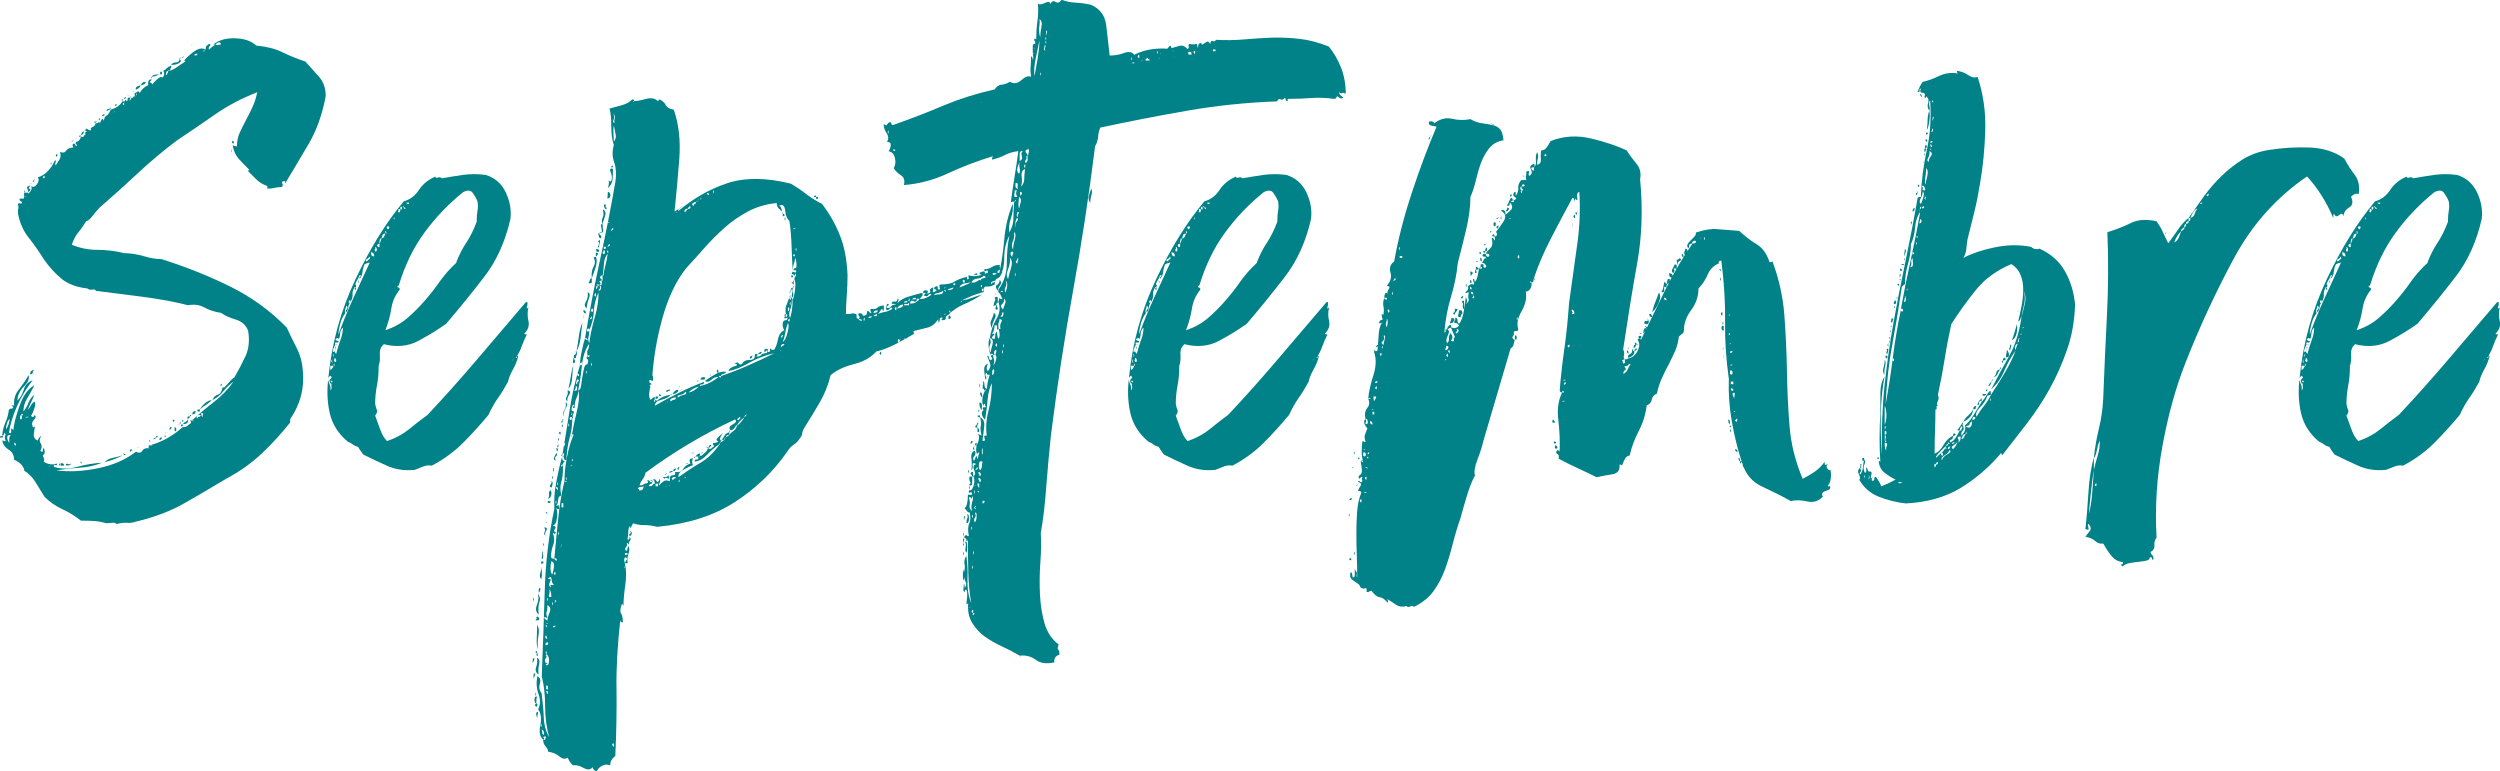
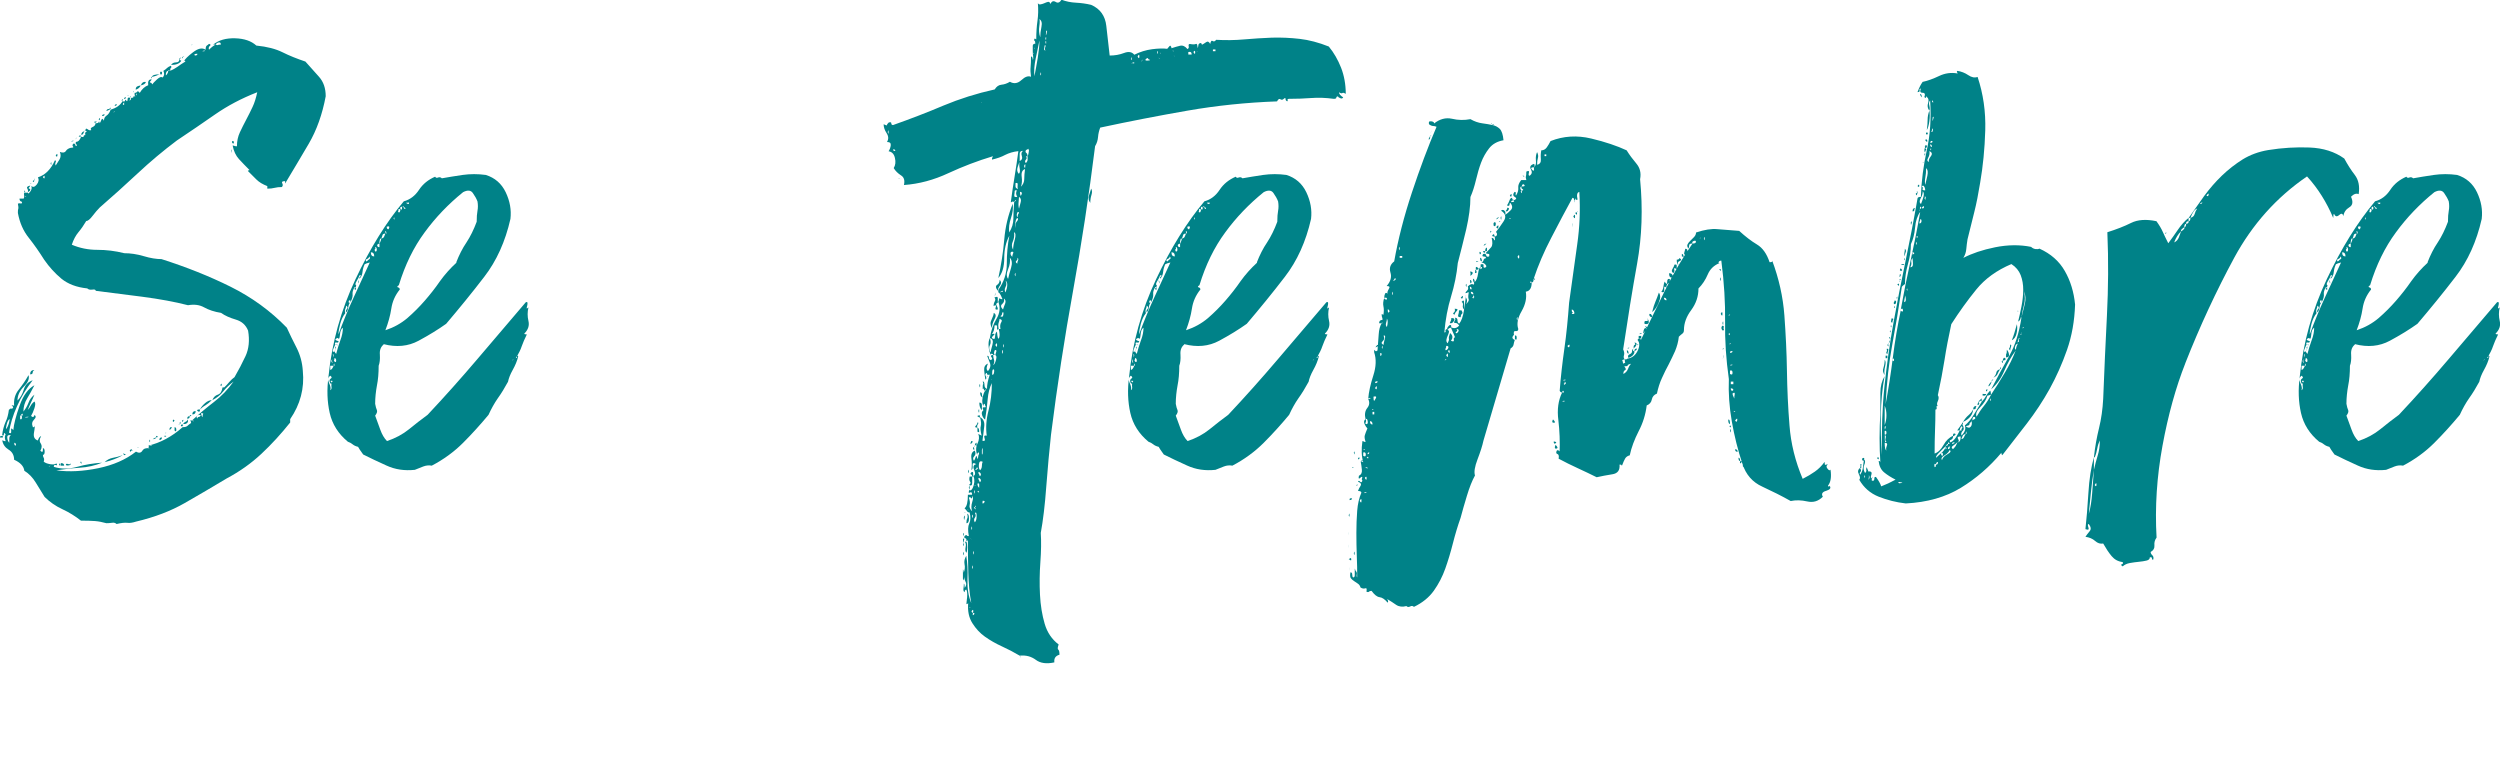
<svg xmlns="http://www.w3.org/2000/svg" id="Calque_1" data-name="Calque 1" viewBox="0 0 185.92 57.35">
  <defs>
    <style>
      .cls-1 {
        fill: #008288;
      }
    </style>
  </defs>
  <path class="cls-1" d="M.19,32.54h-.19v-.06l.06-.06c.17,0,.21,.04,.13,.13ZM21.21,13.47h0c-.21,0-.28,.05-.22,.16s.05,.2-.03,.28c-.21,0-.39,.02-.54,.06-.15,.04-.33,.06-.54,.06v-.19c-.34-.13-.61-.29-.82-.5-.21-.21-.42-.42-.63-.63,.04-.04,.08-.06,.13-.06-.29-.29-.56-.57-.79-.82-.23-.25-.39-.59-.47-1.01,.04,0,.08,.01,.13,.03,.04,.02,.1,.03,.19,.03,0-.38,.07-.72,.22-1.04,.15-.31,.3-.63,.47-.94,.17-.31,.32-.63,.47-.94,.15-.31,.26-.68,.35-1.1-1.18,.46-2.21,1.01-3.12,1.64-.9,.63-1.86,1.28-2.86,1.95-1.01,.76-1.98,1.57-2.93,2.46-.94,.88-1.88,1.72-2.8,2.52-.17,.17-.35,.38-.54,.63-.19,.25-.35,.38-.47,.38-.17,.29-.36,.57-.57,.82-.21,.25-.38,.57-.5,.94,.59,.25,1.22,.38,1.89,.38s1.34,.08,2.01,.25c.46,0,.94,.07,1.45,.22,.5,.15,.94,.22,1.32,.22,1.85,.59,3.56,1.27,5.13,2.05,1.57,.78,2.97,1.79,4.19,3.05,.21,.46,.45,.96,.72,1.48,.27,.53,.43,1.1,.47,1.73,.13,1.3-.19,2.5-.94,3.59v.25c-.67,.84-1.38,1.62-2.14,2.33-.76,.71-1.62,1.32-2.58,1.83-1.05,.63-2.09,1.24-3.12,1.83-1.03,.59-2.23,1.05-3.62,1.38-.25,.08-.47,.12-.66,.09-.19-.02-.45,.01-.79,.09-.08-.08-.2-.12-.35-.09-.15,.02-.28,.03-.41,.03-.29-.08-.58-.14-.85-.16-.27-.02-.62-.03-1.04-.03-.42-.33-.88-.62-1.38-.85-.5-.23-.94-.54-1.32-.91-.21-.33-.43-.69-.66-1.07-.23-.38-.51-.67-.85-.88-.04-.33-.29-.61-.76-.82,0-.33-.14-.59-.41-.75-.27-.17-.43-.4-.47-.69,.04,0,.07,.01,.09,.03,.02,.02,.07,.03,.16,.03-.08-.21-.08-.38,0-.5-.08-.13-.13-.14-.13-.03s-.04,.14-.13,.09c.04-.38,.13-.7,.25-.98,.13-.27,.21-.58,.25-.91,.08-.08,.15-.12,.19-.09,.04,.02,.08,0,.13-.09,0-.04-.03-.08-.09-.13s-.01-.04,.16,0c-.04-.46,.07-.86,.35-1.2,.27-.34,.51-.69,.72-1.07,.08,.25-.03,.54-.35,.85-.31,.32-.47,.66-.47,1.04,.21-.21,.37-.48,.47-.82,.1-.34,.32-.57,.66-.69-.46,.59-.85,1.23-1.16,1.92-.31,.69-.51,1.35-.6,1.98,.13,.08,.18,.03,.16-.16-.02-.19,.03-.2,.16-.03,.04-.46,.2-1.07,.47-1.83,.27-.76,.64-1.26,1.1-1.51-.17,.34-.35,.66-.54,.98-.19,.31-.28,.64-.28,.98,.17-.21,.29-.43,.38-.66,.08-.23,.23-.43,.44-.6-.08,.21-.17,.4-.25,.57-.08,.17-.17,.36-.25,.57,.08-.08,.16-.19,.22-.31s.16-.23,.28-.32c.08,.08,.08,.25,0,.5-.08,.25-.17,.44-.25,.57,.08,.08,.15,.11,.19,.06,.04-.04,.06-.08,.06-.13,.13,.08,.12,.2-.03,.35s-.18,.33-.09,.54c0,.04,.03,.04,.09,0,.06-.04,.07-.1,.03-.19,.04,.08,.03,.28-.03,.6s.03,.51,.28,.6c.08-.21,.17-.32,.25-.32-.13,.21-.14,.39-.03,.54,.1,.15,.09,.33-.03,.54,.13,.13,.19,.11,.19-.06v-.13c.08,0,.13,.08,.13,.25s-.04,.25-.13,.25h0c0,.08,.02,.16,.06,.22,.04,.06,.04,.16,0,.28,.08,.08,.24,.15,.47,.19,.23,.04,.39,.02,.47-.06,.08,.13,.07,.17-.03,.13-.11-.04-.16,0-.16,.13,.54,.17,1.12,.17,1.73,0,.61-.17,1.23-.27,1.86-.31-.5,.21-1.07,.34-1.7,.38-.63,.04-1.2,.11-1.7,.19,.96,.13,2,.07,3.12-.16,1.11-.23,2.05-.64,2.8-1.23,.21,.12,.37,.1,.47-.06,.1-.17,.28-.23,.54-.19-.08-.04-.11-.08-.06-.13,.04-.04,.02-.06-.06-.06,.92-.21,1.78-.67,2.58-1.38,.17,0,.28-.03,.35-.09,.06-.06,.16-.14,.28-.22,0-.08-.01-.13-.03-.13s-.03-.02-.03-.06h.13s.04,.06,.13,.06c0-.04-.04-.06-.13-.06,.54-.5,1.09-.96,1.64-1.38,.54-.42,1.03-.92,1.45-1.51-.29,.21-.55,.45-.76,.72-.21,.27-.48,.49-.82,.66,.08-.21,.22-.35,.41-.41,.19-.06,.3-.24,.35-.54h.13c.13-.12,.25-.26,.38-.41,.13-.15,.25-.26,.38-.35,.29-.5,.57-1.03,.82-1.57,.25-.54,.31-1.17,.19-1.89-.17-.42-.47-.69-.91-.82-.44-.13-.81-.29-1.1-.5-.5-.08-.92-.22-1.26-.41-.34-.19-.73-.24-1.2-.16-.97-.25-2.1-.46-3.4-.63-1.3-.17-2.46-.31-3.46-.44,0-.08-.08-.12-.25-.09-.17,.02-.29,0-.38-.09-.8-.08-1.44-.33-1.92-.72-.48-.4-.91-.87-1.29-1.42-.34-.54-.71-1.08-1.13-1.61-.42-.52-.69-1.14-.82-1.86,0-.12,0-.23,.03-.31,.02-.08,0-.21-.03-.38,.08-.04,.17-.04,.25,0,.08-.08,.08-.14,0-.16-.08-.02-.13-.09-.13-.22h.31c.04-.08,.05-.17,.03-.25-.02-.08-.01-.15,.03-.19h.25s.02,.06,.06,.06c.21-.21,.27-.4,.19-.57,.13,.13,.26,.09,.41-.09,.15-.19,.18-.37,.09-.54,.54-.17,.96-.59,1.26-1.26,.08,0,.1,.04,.06,.13-.04,.08-.04,.17,0,.25,.08-.13,.18-.27,.28-.44,.1-.17,.12-.36,.03-.57,.21,.08,.36,.06,.44-.06,.08-.13,.21-.21,.38-.25,.17,0,.22-.03,.16-.09-.06-.06-.05-.14,.03-.22,.08,0,.13,.02,.13,.06s.02,.08,.06,.13c.08-.04,.09-.08,.03-.13-.06-.04-.07-.1-.03-.19,.17,0,.29-.13,.38-.38,.13,.04,.19,.03,.19-.03s.04-.09,.13-.09c-.04-.13-.02-.21,.06-.25,.08-.04,.06-.06-.06-.06,0-.17,.05-.21,.16-.13,.1,.08,.2,.11,.28,.06-.08-.08-.05-.16,.09-.22,.15-.06,.22-.16,.22-.28,.17,0,.25-.04,.25-.13,.04,0,.06,.04,.06,.13,.04-.04,.08-.13,.13-.25,.04-.13,.1-.1,.19,.06,0-.17,.06-.29,.19-.38,.13-.08,.23-.23,.31-.44,.42-.13,.71-.33,.88-.63,.13,.04,.19,.02,.19-.06s.04-.06,.13,.06c.04,0,.06-.05,.06-.16s.06-.14,.19-.09c0,.08-.01,.13-.03,.13s-.03,.02-.03,.06c.08,0,.13-.06,.13-.19,.13,0,.18-.02,.16-.06-.02-.04,.03-.06,.16-.06l-.06-.06v-.19c.08,0,.15-.03,.19-.09,.04-.06,.1-.03,.19,.09,.17-.29,.38-.48,.63-.57-.04-.29,.04-.44,.25-.44,0,.04-.04,.1-.13,.19,0,.04,.02,.06,.06,.06s.08,.04,.13,.13c.04-.08,.16-.21,.35-.38,.19-.17,.32-.21,.41-.13,.13-.13,.15-.29,.06-.5,.13-.08,.22-.16,.28-.22,.06-.06,.16-.11,.28-.16,.04,.08,.04,.14,0,.16-.04,.02-.06,.09-.06,.22l-.13-.06v.06c-.13,0-.19,.11-.19,.31,0,.04,.03,.02,.09-.06s.09-.17,.09-.25h.13c.21-.08,.4-.19,.57-.31,.17-.13,.36-.25,.57-.38,0-.04-.02-.06-.06-.06s-.06,.02-.06,.06c.08-.17,.31-.4,.69-.69,.38-.29,.69-.36,.94-.19,0-.17,.03-.27,.09-.31,.06-.04,.12-.08,.16-.13,.13,.04,.15,.09,.06,.16-.08,.06-.1,.16-.06,.28,.21-.21,.38-.33,.5-.38,.08,.04,.14,.05,.16,.03s.09-.03,.22-.03c0-.13-.05-.18-.16-.16-.11,.02-.18,.07-.22,.16h-.19c.42-.34,.96-.49,1.64-.47,.67,.02,1.2,.2,1.57,.54,.8,.08,1.45,.25,1.95,.5,.5,.25,1.07,.48,1.7,.69,.34,.38,.67,.75,1.01,1.13,.34,.38,.5,.86,.5,1.45-.25,1.34-.67,2.52-1.26,3.53-.59,1.01-1.18,1.99-1.76,2.96v-.13ZM.44,31.92c.08-.08,.16-.23,.22-.44,.06-.21,.07-.31,.03-.31-.08,.08-.15,.21-.19,.38-.04,.17-.06,.29-.06,.38Zm.25,1.01v-.31c0-.13,.04-.21,.13-.25-.21-.04-.3,.02-.28,.19,.02,.17,.07,.29,.16,.38Zm.5,.19c0-.13-.04-.19-.13-.19,0,.17,.04,.23,.13,.19Zm.31-1.95c.08,.04,.13,0,.13-.13s-.04-.17-.13-.13v.25Zm.06-.31c.08,.08,.13,.07,.13-.03s-.04-.09-.13,.03Zm.31-16.56h-.06c0-.08,0-.13,.03-.13,.02,0,.03,.04,.03,.13Zm0,.32c.08,0,.1,0,.06-.03-.04-.02-.06,0-.06,.03Zm.25,16.37c-.17,0-.25,.02-.25,.06,.17,0,.25-.02,.25-.06Zm.13-17.19s-.04,.1-.13,.19c.04,.04,.08,.06,.13,.06,0,.08-.02,.14-.06,.16-.04,.02-.08,.05-.13,.09,.04-.08,.03-.18-.03-.28-.06-.1,.01-.18,.22-.22Zm0-.13s.02-.06,.06-.06,.02,.02-.06,.06Zm.31,13.85c-.08,.04-.13,.11-.13,.19s-.06,.13-.19,.13c0-.21,.1-.32,.31-.32Zm0-14.1s-.01,.06-.03,.06c-.02,0-.03,.02-.03,.06-.04,0-.06-.02-.06-.06s.02-.06,.06-.06h.06Zm0,0c0-.08,0-.13,.03-.13,.02,0,0,.04-.03,.13Zm.63-.25c.08,.13,.13,.13,.13,0s-.04-.13-.13,0Zm.44,21.53l.13-.06c-.08,0-.13,.02-.13,.06Zm.13-22.54c.04-.13,.06-.13,.06,0s-.02,.13-.06,0Zm.38-.57c.08-.17,.13-.19,.13-.06s-.04,.15-.13,.06Zm.25,22.98c.04-.13,.07-.14,.09-.03,.02,.1-.01,.12-.09,.03Zm.13-.13c.17,0,.25,.06,.25,.19h-.25v-.19Zm.38,.13c0-.08,.05-.1,.16-.06,.1,.04,.18,.02,.22-.06,0,.08-.05,.14-.16,.16-.11,.02-.18,.01-.22-.03Zm.38-24.05s.06-.06,.19-.06c0,.04-.06,.06-.19,.06Zm.38-.25c.08-.08,.08-.07,0,.03-.08,.11-.08,.09,0-.03Zm.22-.16c.06-.06,.11-.05,.16,.03-.17,.04-.22,.03-.16-.03Zm.09,24.27c.04-.08,.07-.07,.09,.03,.02,.11-.01,.09-.09-.03Zm.31-24.61s-.07,.09-.09,.16c-.02,.06-.07,.09-.16,.09,.04-.17,.13-.25,.25-.25Zm-.25,.5h0Zm.31-.57l-.06,.06s.02-.06,.06-.06Zm.31-.32l-.06,.06,.06-.06Zm.44-.25c-.13-.04-.13-.07,0-.09,.13-.02,.13,.01,0,.09Zm.25-.25c.08-.13,.12-.14,.09-.03-.02,.11-.05,.12-.09,.03Zm.44-.38c0,.08-.06,.13-.19,.13,0-.08,.06-.13,.19-.13Zm1.32,25.37c-.38,.21-.82,.38-1.32,.5,.17-.17,.37-.27,.6-.32,.23-.04,.47-.1,.72-.19Zm-.88-25.75s-.08,.02-.13,.06c-.04,.04-.1,.06-.19,.06,.04-.08,.09-.13,.16-.13s.12-.04,.16-.13v.13Zm.25,.25l.06-.13h.06c-.08,0-.13,.04-.13,.13Zm.13-.63h.06c.04,.08,0,.13-.13,.13,0-.04,0-.06,.03-.06s.03-.02,.03-.06Zm.5-.25c-.08,0-.08-.03,0-.09,.08-.06,.08-.03,0,.09Zm.13,.31v-.19c-.13,.13-.13,.19,0,.19Zm0,26.06c-.08-.13-.09-.17-.03-.13,.06,.04,.11,.06,.16,.06-.04,.04-.08,.06-.13,.06Zm0-26.5c0-.08,.04-.13,.13-.13,0,.08-.04,.13-.13,.13Zm.25-.25s.02-.05,.06-.03c.04,.02,.02,.03-.06,.03Zm.31,26.31c.08,.08,.09,.12,.03,.09-.06-.02-.09,.01-.09,.09-.08-.04-.1-.08-.06-.13,.04-.04,.08-.06,.13-.06Zm-.13-26.19s0-.06,.03-.06,.03,.02,.03,.06h-.06Zm.31-.38c-.08,0-.1,0-.06-.03,.04-.02,.06,0,.06,.03Zm.5-.5c-.08,.17-.21,.27-.38,.32,0-.13,.04-.21,.13-.25,.08-.04,.17-.06,.25-.06Zm-.31,.66c0-.1-.02-.09-.06,.03,.04,.08,.06,.07,.06-.03Zm.06,26.28s.02-.05,.06-.03c.04,.02,.02,.03-.06,.03Zm.25-26.94c.08-.21,.21-.29,.38-.25-.04,.13-.17,.21-.38,.25Zm.63,26.44c.04-.13,.06-.13,.06,0s-.02,.13-.06,0Zm.19,.31c-.08,0-.13,.02-.13,.06,.08,0,.13-.02,.13-.06Zm0-27.38v.06l-.06,.06c0-.08,.02-.13,.06-.13Zm0,0c.04-.13,.23-.19,.57-.19-.17,.08-.36,.15-.57,.19Zm.06,26.94c.13-.08,.21-.13,.25-.13,0,.08-.08,.13-.25,.13Zm.25-.13c0-.13,.04-.15,.13-.06,0,.04-.04,.06-.13,.06Zm.44,0c0,.13-.06,.19-.19,.19,0-.13,.06-.19,.19-.19Zm-.13-27.19h.13v.19h-.13v-.19Zm.31,27.07h.13v.06h-.13v-.06Zm.13-.25s-.05,.02-.03,.06c.02,.04,.03,.02,.03-.06Zm.44-.38c-.08,.13-.15,.19-.19,.19,0-.17,.06-.23,.19-.19Zm.57-27.45c.13-.08,.15-.08,.06,0-.08,.08-.06,.15,.06,.19-.13,.21-.38,.31-.76,.31,.08-.13,.21-.19,.38-.19s.25-.1,.25-.31Zm-.38,26.94c-.08,.13-.13,.14-.13,.03s.04-.12,.13-.03Zm0,.5c.08,0,.13,.06,.13,.19s-.04,.15-.13,.06v-.25Zm.38-.25s-.02,.06-.06,.06-.02-.02,.06-.06Zm0,0c0-.13,.02-.17,.06-.13v.13h-.06Zm.19,.19c-.08,0-.12-.03-.09-.09,.02-.06,.07-.07,.16-.03,0,.04-.01,.06-.03,.06s-.03,.02-.03,.06Zm.06-27.51c0,.08-.02,.13-.06,.13s-.02-.04,.06-.13Zm0,27.07c0,.13-.02,.15-.06,.06-.04-.08-.02-.1,.06-.06Zm0-27.07s.02-.05,.06-.03c.04,.02,.02,.03-.06,.03Zm.31,27c.08,.08,.08,.17,0,.25-.08,.08-.19,.11-.31,.06,.08-.08,.16-.14,.22-.16s.09-.07,.09-.16Zm-.31,.06s.02-.05,.06-.03c.04,.02,.02,.03-.06,.03Zm.5-.31c0,.13-.06,.19-.19,.19,0-.13,.06-.19,.19-.19Zm0,0c0-.08,.03-.1,.09-.06,.06,.04,.03,.06-.09,.06Zm.19-27.64s.02,.02-.06,.06c0-.04,.02-.06,.06-.06Zm.25,27.26c0,.17-.08,.25-.25,.25,0-.17,.08-.25,.25-.25Zm-.06-26.44c.13,0,.19-.04,.19-.13-.21,0-.27,.04-.19,.13Zm.19,27.01c0-.08,.03-.13,.09-.13s.11-.04,.16-.13c-.08-.04-.17-.03-.25,.03-.08,.06-.08,.14,0,.22Zm.19-.69c0,.17-.05,.21-.16,.13-.11-.08-.05-.13,.16-.13Zm0,0c.08-.17,.21-.32,.38-.47,.17-.15,.34-.22,.5-.22-.17,.17-.33,.29-.47,.38-.15,.08-.28,.19-.41,.31Zm.19,.57c0-.13,.02-.21,.06-.25-.13-.08-.18-.07-.16,.03,.02,.11,.05,.18,.09,.22Zm.19-27.26c-.13,0-.19,.02-.19,.06,.13,0,.19-.02,.19-.06Zm1.23,24.87c-.02,.12-.05,.12-.09,0,.08-.13,.12-.13,.09,0Zm.72-17.44c.04-.13,.05-.1,.03,.06-.02,.17-.03,.15-.03-.06Zm.06-.69c.08-.04,.13,0,.13,.09s-.04,.12-.13,.03v-.13Z" />
  <path class="cls-1" d="M28.53,25.62c-.21,.17-.31,.42-.28,.76,.02,.34-.01,.61-.09,.82,0,.55-.04,1.04-.13,1.48-.08,.44-.13,.89-.13,1.35,.04,.21,.08,.37,.13,.47,.04,.11,0,.24-.13,.41,.13,.34,.25,.68,.38,1.04s.29,.64,.5,.85c.63-.21,1.17-.5,1.64-.88,.46-.38,.92-.73,1.38-1.07,1.26-1.34,2.49-2.72,3.68-4.12,1.2-1.41,2.4-2.82,3.62-4.25,.08-.04,.13-.02,.13,.06s-.01,.16-.03,.22c-.02,.06-.03,.12-.03,.16s.04,.02,.13-.06c-.08,.34-.08,.67,0,1.01,.08,.34-.02,.65-.31,.94,0,.04,.06,.06,.19,.06-.17,.34-.29,.63-.38,.88-.08,.25-.23,.55-.44,.88,.08,0,.11-.04,.09-.13-.02-.08,0-.08,.09,0-.08,.34-.22,.67-.41,1.01-.19,.34-.3,.63-.35,.88-.25,.46-.5,.87-.76,1.23-.25,.36-.48,.77-.69,1.23-.59,.71-1.22,1.41-1.89,2.08-.67,.67-1.45,1.24-2.33,1.7-.21-.04-.42-.02-.63,.06-.21,.08-.42,.17-.63,.25-.76,.08-1.46-.02-2.11-.32-.65-.29-1.23-.57-1.73-.82-.21-.29-.34-.48-.38-.57-.17-.04-.3-.1-.41-.19-.1-.08-.22-.15-.35-.19-.71-.59-1.16-1.3-1.35-2.14-.19-.84-.22-1.74-.09-2.71,.25-2.52,.92-4.93,2.01-7.24,1.09-2.31,2.29-4.24,3.59-5.79,.46-.12,.84-.41,1.13-.85,.29-.44,.69-.76,1.2-.98,.04,.08,.12,.11,.22,.06,.1-.04,.2-.02,.28,.06,.46-.08,.98-.17,1.54-.25,.57-.08,1.14-.08,1.73,0,.67,.21,1.17,.64,1.48,1.29,.31,.65,.43,1.31,.35,1.98-.38,1.68-1.03,3.12-1.95,4.31-.92,1.2-1.87,2.36-2.83,3.49-.59,.42-1.27,.84-2.05,1.26-.78,.42-1.65,.5-2.61,.25Zm-3.97,3.4c.08-.04,.12-.14,.09-.28-.02-.15,.01-.28,.09-.41-.17-.04-.2,0-.09,.09,.11,.11,.07,.14-.09,.09-.08-.17-.07-.28,.03-.35,.11-.06,.09-.14-.03-.22-.17,.13-.2,.31-.09,.54,.11,.23,.14,.41,.09,.54Zm0,.32c-.04,.17-.05,.17-.03,0,.02-.17,.03-.17,.03,0Zm0-1.83c.08,0,.17-.1,.25-.31h-.25v.31Zm.19-.5c-.08-.13-.08-.26,0-.41,.08-.15,.08-.24,0-.28,.04,.17,.02,.31-.06,.41-.08,.11-.06,.2,.06,.28Zm.19-1.39s-.09,.16-.16,.35-.03,.24,.09,.16c.04,.08,.08,.15,.13,.19,.08-.33,.19-.67,.31-1.01,.13-.33,.19-.65,.19-.94-.13,.08-.2,.26-.22,.54-.02,.27-.07,.35-.16,.22-.25,.08-.23,.17,.06,.25,0,.08-.05,.12-.16,.09-.1-.02-.14,.03-.09,.16Zm-.13,1.51c.04,.13,.06,.13,.06,0s-.02-.12-.06,0Zm.06-.25c.08,.08,.13,.06,.13-.06s-.04-.19-.13-.19c0,.08,0,.13-.03,.13s0,.04,.03,.13Zm0-.76c.08-.08,.11-.13,.06-.13,0,.08-.02,.13-.06,.13Zm.25-.44l-.19-.06c.13,0,.19,.02,.19,.06Zm-.19,.19c.04-.13,.06-.14,.06-.03s-.02,.12-.06,.03Zm1.57-4.66c-.04,.08-.05,.17-.03,.25,.02,.08,0,.11-.09,.06-.04-.04-.03-.07,.03-.09,.06-.02,.05-.05-.03-.09-.13,.21-.18,.39-.16,.54,.02,.15-.03,.35-.16,.6v-.13c-.08-.04-.13,0-.13,.09s.04,.12,.13,.03c-.08,.08-.14,.21-.16,.38-.02,.17-.07,.29-.16,.38-.04-.08-.02-.17,.06-.25,.08-.08,.06-.17-.06-.25,0,.08-.02,.17-.06,.25-.04,.08-.04,.19,0,.31-.17,.21-.29,.47-.38,.79-.08,.31-.13,.58-.13,.79,.34-.92,.7-1.81,1.1-2.68,.4-.86,.81-1.75,1.23-2.67-.17,.04-.29,.08-.38,.13-.08,.17-.14,.36-.16,.57-.02,.21-.09,.38-.22,.5-.04-.04-.02-.09,.06-.16,.08-.06,.06-.09-.06-.09-.04,.13-.12,.27-.22,.44-.1,.17-.12,.27-.03,.31Zm0,0h0Zm.13-.38s.06,.06,.06,.19v.06s-.06-.08-.06-.25Zm.63-1.38c.08-.08,.16-.15,.22-.19,.06-.04,.05-.1-.03-.19,0,.08-.05,.15-.16,.19-.11,.04-.12,.11-.03,.19Zm.57-.38c0-.21-.08-.31-.25-.31,0,.21,.08,.31,.25,.31Zm.06-.38c.08,.04,.13,0,.13-.13s-.04-.19-.13-.19c.04,.08,.04,.14,0,.16-.04,.02-.04,.07,0,.16Zm.44-.94h-.06s-.06,.17-.06,.38h-.06c-.08,.04-.12,.09-.09,.16,.02,.06,.07,.09,.16,.09v-.25c.08-.17,.13-.29,.13-.38,.13-.04,.2-.09,.22-.16,.02-.06,.05-.14,.09-.22-.13,0-.2,.04-.22,.13-.02,.08-.05,.17-.09,.25Zm5.6,1.76c.21-.54,.46-1.04,.76-1.48,.29-.44,.54-.95,.76-1.54,0-.34,.02-.61,.06-.82,.04-.21,.04-.44,0-.69-.08-.21-.2-.42-.35-.63-.15-.21-.39-.23-.72-.06-1.09,.88-2.05,1.88-2.86,2.99-.82,1.11-1.46,2.42-1.92,3.93-.13,.08-.15,.14-.06,.16,.08,.02,.13,.07,.13,.16-.34,.42-.55,.89-.63,1.42-.08,.53-.23,1.06-.44,1.61,.63-.21,1.17-.51,1.64-.91,.46-.4,.89-.83,1.29-1.29,.4-.46,.78-.94,1.13-1.45,.36-.5,.77-.96,1.23-1.38Zm-5.29-2.27c.08,.17,.11,.19,.09,.06-.02-.13-.05-.15-.09-.06Zm.25-.19s.06-.09,.06-.16-.06-.07-.19-.03c0,.13,.04,.19,.13,.19Zm.38-.82c.04,.13,.06,.14,.06,.03s-.02-.12-.06-.03Zm.44-.44s.06-.09,.06-.16-.04-.09-.13-.09c0,.08-.01,.15-.03,.19-.02,.04,0,.06,.09,.06Zm.06-.25c.08,.08,.13,.06,.13-.06s-.04-.15-.13-.06v.13Zm.25-.13c0,.08,.04,.13,.13,.13,0-.08-.04-.13-.13-.13,0-.08-.02-.1-.06-.06-.04,.04-.02,.06,.06,.06Zm.38-.25c.04-.08,.02-.12-.06-.09-.08,.02-.13,.01-.13-.03,0,.08,.06,.13,.19,.13Zm7.74,11.58c-.08,.13-.08,.14,0,.03,.08-.1,.08-.12,0-.03Z" />
-   <path class="cls-1" d="M39.63,48.6c.04-.17,.04-.16,0,.03-.04,.19-.04,.18,0-.03Zm0,.82c.04-.17,.04-.16,0,.03-.04,.19-.04,.18,0-.03Zm0-.44c.13-.08,.15-.02,.06,.19-.08,.21-.1,.15-.06-.19Zm0-4.41c.04-.17,.06-.17,.06,0s-.02,.17-.06,0Zm.06,5.54c.13-.08,.15-.02,.06,.19-.08,.21-.1,.15-.06-.19Zm.19,2.2c-.08,0-.13-.09-.13-.28s.06-.26,.19-.22c-.04,.08-.06,.25-.06,.5Zm.06-3.81c.04,.1,.06,.2,.06,.28-.08,0-.12-.04-.09-.13,.02-.08,0-.13-.09-.13,.04-.13,.08-.14,.13-.03Zm-.13,3.12c.04-.17,.06-.17,.06,0s-.02,.17-.06,0Zm.06,.69c.08,0,.12,.05,.09,.16-.02,.1-.07,.12-.16,.03v-.13s.06-.02,.06-.06Zm.19-6.39c.08,.1,.06,.18-.06,.22-.17,0-.21-.03-.13-.09,.08-.06,.08-.09,0-.09,.04-.13,.11-.14,.19-.03Zm-.13,2.99c.17,.08,.22,.25,.16,.5-.06,.25-.07,.5-.03,.75-.21-.13-.27-.3-.19-.54,.08-.23,.11-.47,.06-.72Zm.06-4.78c.17,.21,.21,.42,.13,.63-.08,.21-.1,.52-.06,.94-.21-.17-.25-.41-.13-.72,.13-.31,.15-.6,.06-.85Zm0,9c-.04,.13-.04,.23,0,.31-.13-.21-.15-.38-.06-.5,.08,0,.11,.06,.06,.19ZM50.27,15.74s.02,.06,.06,.06,.06-.02,.06-.06c1.13-.96,2.36-1.67,3.68-2.11,1.32-.44,2.91-.43,4.75,.03,.42,.25,.81,.51,1.16,.79,.36,.27,.74,.51,1.16,.72,.54,.71,.99,1.49,1.32,2.33,.34,.84,.52,1.83,.57,2.96,0,.5-.02,1.02-.06,1.54-.04,.53-.06,.98-.06,1.35,.21,0,.35,0,.41-.03s.18-.01,.35,.03c.04,.08,.05,.16,.03,.22-.02,.06,.03,.12,.16,.16,0,.08,.08,.12,.25,.12,0-.08-.08-.12-.25-.12,.08-.08,.09-.16,.03-.22-.06-.06-.07-.14-.03-.22,.21,0,.31,.06,.31,.19,.21,0,.31-.08,.31-.25s.08-.15,.25,.06c.08,0,.09-.04,.03-.13-.06-.08-.05-.15,.03-.19,.21,.04,.37,.01,.47-.09,.1-.1,.26-.16,.47-.16v.38c-.13,0-.15-.04-.06-.13-.08,0-.15,.04-.19,.13-.04,.08-.11,.17-.19,.25,.21-.08,.39-.14,.54-.16,.15-.02,.32-.09,.54-.22-.04-.13-.12-.13-.22,0-.1,.13-.2,.13-.28,0,.04-.04,.06-.1,.06-.19s.02-.15,.06-.19c.13,.04,.15,.08,.06,.13-.08,.04-.11,.11-.06,.19,.13,0,.22-.04,.28-.13s.18-.13,.35-.13c0-.04-.1-.06-.31-.06,0-.13,.07-.18,.22-.16,.15,.02,.22-.05,.22-.22,.08,0,.1,.04,.06,.13s-.06,.15-.06,.19c.21-.21,.48-.37,.82-.47,.34-.1,.67-.2,1.01-.28,.08,.13,.02,.27-.19,.44,.08,.04,.23,.02,.44-.06,.21-.08,.36-.17,.44-.25-.08-.08-.16-.07-.22,.03-.06,.11-.18,.12-.35,.03,.04-.08,.09-.14,.16-.16,.06-.02-.01-.03-.22-.03,0-.13,.07-.19,.22-.19s.18,.08,.09,.25c.21-.04,.28-.1,.22-.19-.06-.08-.01-.17,.16-.25,.08-.04,.1,.01,.06,.16-.04,.15-.02,.2,.06,.16,.21-.08,.25-.15,.13-.19-.13-.04-.15-.1-.06-.19,.17-.08,.24-.07,.22,.03-.02,.11,0,.16,.09,.16s.1-.04,.06-.12c-.04-.08-.04-.17,0-.25,.5,0,.87-.07,1.1-.22,.23-.15,.54-.26,.91-.35,0,.12,.02,.19,.06,.19,.08-.04,.11-.07,.09-.09-.02-.02-.03-.09-.03-.22,.25,.08,.5,.09,.76,.03,.25-.06,.48-.14,.69-.22,0-.17-.05-.21-.16-.13-.1,.08-.14,.04-.09-.13,.21,0,.39-.05,.54-.16,.15-.1,.35-.16,.6-.16-.04,.13-.02,.21,.06,.25-.04,.08-.09,.14-.16,.16-.06,.02-.09,.07-.09,.16,.08,.04,.15,.04,.19,0,.04-.04,.1-.06,.19-.06-.13,.29-.25,.46-.38,.5-.13,.04-.19,.19-.19,.44-.21,.13-.41,.18-.6,.16-.19-.02-.26,.12-.22,.41-.34,.08-.63,.18-.88,.28-.25,.11-.5,.22-.76,.35-.08,.08-.1,.13-.06,.13s.06-.04,.06-.13c.25-.04,.49-.1,.72-.19,.23-.08,.49-.17,.79-.25-.46,.29-.91,.54-1.35,.72-.44,.19-.83,.45-1.16,.79-.13,.04-.19,.13-.19,.25s-.11,.17-.31,.13c0-.04,0-.06,.03-.06s.03-.04,.03-.13c-.13,0-.19,.04-.19,.13s-.02,.17-.06,.25c-.04,0-.06-.08-.06-.25-.21,.34-.48,.55-.82,.63-.34,.08-.67,.17-1.01,.25,0,.13,.02,.19,.06,.19-.34,.21-.79,.46-1.35,.76-.57,.29-1.06,.48-1.48,.57-.42,.46-.98,.78-1.67,.94-.69,.17-1.27,.44-1.73,.82-.17,.71-.44,1.4-.82,2.05-.38,.65-.76,1.27-1.13,1.86-.08,.13-.14,.26-.16,.41-.02,.15-.07,.26-.16,.35-.13,.21-.28,.38-.47,.5s-.35,.29-.47,.5c-1.05,1.51-2.36,2.77-3.93,3.78-1.57,1.01-3.49,1.62-5.76,1.83-.29-.08-.61-.13-.94-.13s-.61-.04-.82-.13c-.04,0-.09,.08-.16,.25s-.09,.15-.09-.06c-.08,.08-.13,.21-.13,.38s-.02,.36-.06,.57c0,.08,.03,.11,.09,.06,.06-.04,.07-.1,.03-.19,.13,.08,.15,.18,.06,.28-.08,.11-.11,.2-.06,.28-.04,0-.07-.02-.09-.06-.02-.04-.05-.06-.09-.06,.04,.13,.03,.22-.03,.28-.06,.06-.09,.14-.09,.22,.08,.13,.14,.13,.16,0,.02-.13,.05-.21,.09-.25,.08,.13,.08,.31,0,.57-.08,.25-.11,.48-.06,.69-.21,.04-.25,0-.13-.16,.13-.15,.1-.24-.06-.28-.08,.08-.09,.22-.03,.41,.06,.19,.03,.33-.09,.41,.08,0,.13-.08,.13-.25,.08,.46,.08,.97,0,1.51-.08,.55-.13,1.05-.13,1.51-.04,0-.06-.02-.06-.06s-.02-.06-.06-.06c-.13,.38-.15,.62-.06,.72,.08,.1,.13,.32,.13,.66-.13,0-.19-.06-.19-.19-.21,1.93-.31,3.66-.28,5.19,.02,1.53-.01,3.18-.09,4.94-.25,.17-.38,.4-.38,.69-.21-.08-.41-.07-.6,.03-.19,.1-.33,.24-.41,.41-.17-.04-.27-.15-.31-.31-.13,.21-.35,.23-.66,.06-.31-.17-.58-.23-.79-.19-.08-.08-.16-.17-.22-.25-.06-.08-.12-.19-.16-.32-.21,.13-.42,.09-.63-.09-.21-.19-.48-.3-.82-.35-.04-.17-.1-.29-.19-.38-.08-.08-.15-.21-.19-.38v-.13c.13,.04,.19-.04,.19-.25-.17,0-.22,.03-.16,.09,.06,.06,.05,.11-.03,.16-.25-.21-.32-.57-.22-1.07,.11-.5,.05-.9-.16-1.2,.17-.34,.18-.71,.03-1.13-.15-.42-.18-.86-.09-1.32,.21,.08,.27,.26,.19,.54-.08,.27-.04,.51,.13,.72,.08,.63,.14,1.23,.16,1.79,.02,.57,.16,1.06,.41,1.48-.21-.71-.31-1.48-.31-2.3s-.08-1.56-.25-2.24c.08-2.1,.16-4.21,.22-6.33,.06-2.12,.3-4.17,.72-6.14-.04-.59,0-1.23,.13-1.92,.13-.69,.27-1.33,.44-1.92,0,.21,.06,.31,.19,.31,0,.04-.02,.07-.06,.09-.04,.02-.06,.07-.06,.16-.08,0-.13,.03-.13,.09s.04,.09,.13,.09c0,.5-.04,.88-.13,1.13-.08,.25-.08,.59,0,1.01-.08,0-.13,.02-.13,.06s-.02,.06-.06,.06c-.04,.17-.06,.28-.06,.35s-.04,.16-.13,.28c.08,0,.14-.02,.16-.06,.02-.04,.03-.02,.03,.06,.08,.25,.02,.32-.19,.19,.08,.13,.11,.37,.06,.72-.04,.36-.15,.54-.31,.54,.21,.08,.26,.18,.16,.28-.1,.11-.07,.2,.09,.28-.08,.08-.14,.11-.16,.06-.02-.04-.05-.06-.09-.06,.13,.34,.14,.64,.03,.91-.1,.27-.16,.58-.16,.91,.08,.13,.17,.15,.25,.06,0,.13,.06,.19,.19,.19,0-.12-.06-.19-.19-.19,.08-.92,.18-1.89,.28-2.9,.1-1.01,.26-1.95,.47-2.83,0,.04,.06,.06,.19,.06,0-.04-.06-.06-.19-.06,0-.54,.06-1.14,.19-1.79,.13-.65,.29-1.21,.5-1.67h-.13c.08-.5,.2-1.06,.35-1.67,.15-.61,.2-1.14,.16-1.61-.04,.21-.1,.41-.19,.6-.08,.19-.13,.43-.13,.72-.13,0-.16-.04-.09-.12s.05-.13-.03-.13c-.08,.17-.12,.29-.09,.38,.02,.08,.01,.21-.03,.38,.08,0,.09-.06,.03-.19-.06-.13,0-.15,.16-.06,0,.08-.02,.16-.06,.22-.04,.06-.04,.16,0,.28h-.06c-.04-.08-.08-.12-.13-.09-.04,.02-.06,.07-.06,.16,.08,.08,.13,.09,.13,.03s.02-.09,.06-.09c0,.5-.06,.98-.19,1.42-.13,.44-.21,1-.25,1.67-.13,0-.19-.05-.19-.16s-.04-.14-.13-.09c.21-1.22,.4-2.38,.57-3.49,.17-1.11,.42-2.21,.76-3.3,.13,0,.19-.04,.19-.13s-.04-.1-.13-.06c-.08,.04-.1,.1-.06,.19,0-.25,.04-.59,.13-1.01,.08-.42,.17-.76,.25-1.01,0,.08,.06,.13,.19,.13,0-.08-.06-.13-.19-.13,.34-2.01,.71-3.98,1.13-5.89,.42-1.91,.8-3.83,1.13-5.76,.08-.54,.05-1.02-.09-1.42-.15-.4-.16-.83-.03-1.29-.13-.38-.19-.85-.19-1.42s-.04-1-.13-1.29c.29-.08,.6-.17,.91-.25,.31-.08,.58-.23,.79-.44,.08,0,.13,.04,.13,.13h-.06s0,.06,.03,.06c.02,0,.03-.02,.03-.06,.21,0,.5-.05,.88-.16,.38-.1,.67-.05,.88,.16,.04,0,.06-.02,.06-.06s.02-.06,.06-.06c.21,.08,.37,.22,.47,.41,.1,.19,.3,.3,.6,.35,.38,1.09,.51,2.32,.41,3.68-.11,1.36-.22,2.65-.35,3.87h.13Zm-10.32,30.72c.13,.21,.16,.48,.09,.82-.06,.34-.07,.67-.03,1.01-.08-.17-.12-.46-.09-.88,.02-.42,.03-.73,.03-.94Zm.13-2.71c.13-.04,.15,.03,.06,.22-.08,.19-.1,.12-.06-.22Zm.19-1.57c.04,.29,.04,.59,0,.88-.13-.08-.16-.23-.09-.44s.09-.36,.09-.44Zm0,11.77c0-.17-.02-.17-.06,0,.04,.17,.06,.17,.06,0Zm0-12.21c.17,0,.2,.05,.09,.16-.1,.1-.14,.05-.09-.16Zm.13-.41c0,.19-.04,.26-.13,.22,.04-.08,.06-.27,.06-.57,.04,.04,.06,.16,.06,.35Zm.06,13.31c0-.25-.06-.38-.19-.38,.04,.08,.06,.17,.06,.25s.04,.13,.13,.13Zm-.06-14.16c.04-.13,.06-.12,.06,.03s-.02,.14-.06-.03Zm.06-1.26c.21,0,.26,.08,.16,.25-.1,.17-.12,.29-.03,.38-.13-.08-.16-.18-.09-.28s.05-.22-.03-.35Zm.25,6.74s-.07-.01-.09-.03c-.02-.02-.07-.03-.16-.03,0,.08,.08,.17,.25,.25,0-.13,.05-.33,.16-.6,.11-.27,.05-.45-.16-.54,0,.25-.02,.42-.06,.5-.04,.08-.02,.23,.06,.44Zm-.13,3.34c.08,0,.13,.02,.13,.06-.08,0-.13,.02-.13,.06,.08,.08,.15,.08,.19,0,.04-.08,.06-.19,.06-.32s-.03-.24-.09-.35c-.06-.11-.12-.12-.16-.03,.08,.08,.08,.17,0,.25-.08,.08-.08,.19,0,.31Zm.06-11.21s.06,.02,.06,.06c0,.08,0,.11-.03,.06-.02-.04-.05-.06-.09-.06,0-.04,.02-.06,.06-.06Zm.06,.75s-.04,.06-.13,.06c0-.04,.04-.06,.13-.06Zm-.13,7.68c.08,.17,.12,.19,.09,.06-.02-.13-.05-.15-.09-.06Zm0,.94s.06,.01,.06,.03,.02,.03,.06,.03c0-.17-.04-.25-.13-.25v.19Zm0,.38v.13h.13s.02-.06,.06-.06v-.13h-.13s-.02,.06-.06,.06Zm.09,.69c-.02-.13-.05-.13-.09,0,.08,.13,.12,.13,.09,0Zm.09-2.2c-.08,0-.13,.02-.13,.06,.08,0,.13-.02,.13-.06Zm-.13,4.91c.08,.08,.13,.05,.13-.09s-.04-.2-.13-.16v.25Zm0,.19c.08,.21,.13,.24,.13,.09s-.04-.18-.13-.09Zm.06-6.86c.04,.17,.06,.17,.06,0s-.02-.17-.06,0Zm.25-8.12c.08,.08,.1,.21,.06,.38-.04,.17-.13,.25-.25,.25,.08-.08,.12-.19,.09-.31-.02-.13,.01-.23,.09-.31Zm-.19,.82h.19v.13h-.19v-.13Zm.16,6.01c-.1,.19-.07,.33,.09,.41-.08-.17-.07-.23,.03-.19,.11,.04,.16,.02,.16-.06-.08,0-.14-.12-.16-.35-.02-.23-.11-.24-.28-.03,.21-.04,.26,.03,.16,.22Zm-.09,.54c.08,.08,.09,.21,.03,.38-.06,.17,0,.23,.16,.19,0-.34-.06-.52-.19-.57Zm.19-8.06c.08,.04,.12,.13,.09,.25-.02,.12-.05,.21-.09,.25-.13-.04-.15-.11-.06-.22,.08-.1,.1-.2,.06-.28Zm.06,6.99c.04-.08,.08-.26,.13-.54,.04-.27-.02-.43-.19-.47-.04,.13-.06,.29-.06,.5s.04,.38,.13,.5Zm0-7.24c.04-.17,.06-.17,.06,0s-.02,.17-.06,0Zm0,9.38c.04,.17,.06,.17,.06,0s-.02-.17-.06,0Zm.06-10.07s.06-.04,.06,0v.16c0,.06-.01,.09-.03,.09s-.03-.08-.03-.25Zm.19,11.71c-.13,0-.19,.04-.19,.12,.13,0,.19-.04,.19-.12Zm0-3.87c0-.15-.04-.16-.13-.03,.08,.17,.13,.18,.13,.03Zm.06-8.97c.08,.08,.07,.17-.03,.25-.1,.08-.09,.19,.03,.32-.17-.04-.22-.13-.16-.25s.12-.23,.16-.32Zm-.06,11.08c-.08,.04-.1,.06-.06,.06s.06-.02,.06-.06c.08,0,.08-.04,0-.13-.08-.08-.08-.04,0,.13Zm0-7.43c.04,.17,.06,.17,.06,0s-.02-.17-.06,0Zm.06-4.03c.08,0,.13,.06,.13,.19-.04,0-.06,.02-.06,.06-.04,0-.06-.08-.06-.25Zm0,3.02s.06,.02,.06,.06,.02,.06,.06,.06c0-.17-.04-.25-.13-.25v.13Zm.13-3.46s-.02,.06-.06,.06-.02-.02,.06-.06Zm-.06,.32c.08-.17,.12-.18,.09-.03-.02,.15-.05,.16-.09,.03Zm.06,2.8c0-.15-.02-.16-.06-.03,.04,.17,.06,.18,.06,.03Zm0-3.3c.04-.17,.06-.18,.06-.03s-.02,.16-.06,.03Zm0,6.99c.04,.17,.06,.17,.06,0s-.02-.17-.06,0Zm.06-7.49c.08-.13,.13-.11,.13,.03s-.04,.14-.13-.03Zm.13,8.5s.06-.02,.06-.06c.04-.08,.05-.13,.03-.13-.02,0-.03,.04-.03,.13-.08,.04-.1,.06-.06,.06Zm.13-9.51c.08,0,.1,.03,.06,.09-.04,.06-.06,.12-.06,.16-.13-.04-.15-.07-.06-.09,.08-.02,.1-.07,.06-.16Zm-.03,2.74c.11,.06,.16,0,.16-.22-.21,.08-.26,.16-.16,.22Zm-.03-2.23c.08-.17,.12-.18,.09-.03-.02,.15-.05,.16-.09,.03Zm0,6.04h.13v-.31h-.13v.31Zm.06-3.15s.06,.03,.06,.09-.02,.09-.06,.09v-.19Zm.25-4.66c.13,.08,.13,.23,0,.44-.13,.21-.17,.42-.13,.63-.08-.17-.07-.34,.03-.5,.11-.17,.14-.36,.09-.57Zm-.09,3.27s.03-.03,.03-.09v-.16s-.02-.04-.06,0c0,.17,.01,.25,.03,.25Zm.09,2.39c.04,.17,.06,.18,.06,.03s-.02-.16-.06-.03Zm.13-6.55c.21,.04,.25,.15,.13,.32s-.17,.34-.13,.5c-.13-.08-.15-.2-.06-.35,.08-.15,.11-.3,.06-.47Zm.44-1.89c-.04,.21-.07,.51-.09,.91-.02,.4-.11,.68-.28,.85,.08-.33,.15-.66,.19-.98,.04-.31,.11-.58,.19-.79Zm-.38,4.47c.04,.17,.06,.17,.06,0s-.02-.17-.06,0Zm.25,.76c0,.08-.02,.13-.06,.13,0-.08,.02-.13,.06-.13Zm.06,2.2c-.08,0-.13,.02-.13,.06,.08,0,.13-.02,.13-.06Zm.03-.38c.02-.13,0-.1-.09,.06,.04,.08,.07,.06,.09-.06Zm.16-7.37s.02,.11-.06,.19c-.08,0-.12-.04-.09-.13,.02-.08,.03-.17,.03-.25h.06c0,.08,.02,.15,.06,.19Zm-.13,2.64c-.04,.21-.04,.22,0,.03,.04-.19,.04-.2,0-.03Zm.25-3.05c-.04,.06-.06,.14-.06,.22h-.13c-.04-.13-.02-.21,.06-.25,.08-.04,.1-.13,.06-.25h.06c.04,.13,.04,.22,0,.28Zm-.19,2.61c.13,.08,.2,.05,.22-.09,.02-.15,0-.22-.09-.22,0,.17-.04,.27-.13,.31Zm.31-.66c.08-.06,.06-.11-.06-.16-.04,.04-.07,.12-.09,.22-.02,.11,.01,.16,.09,.16-.04-.08-.02-.16,.06-.22Zm-.13-2.23c.08-.46,.15-.86,.19-1.2,.04-.33,.13-.65,.25-.94-.04,.34-.08,.7-.13,1.1-.04,.4-.15,.75-.31,1.04Zm.19,1.83c0-.12-.04-.19-.13-.19,0,.17,.04,.23,.13,.19Zm.63-1.51c0,.13,.04,.15,.13,.06,.08-.08,.04-.1-.13-.06-.04-.21-.03-.36,.03-.44,.06-.08,.09-.23,.09-.44-.29,.42-.47,.97-.54,1.64-.06,.67-.16,1.28-.28,1.83,.13-.04,.2-.16,.22-.35,.02-.19,.05-.4,.09-.63,.04-.23,.08-.45,.13-.66,.04-.21,.13-.31,.25-.31,.08-.21,.08-.33,0-.38-.08-.04-.08-.13,0-.25Zm-.31-2.86c-.04,.19-.04,.16,0-.09,.04-.13,.04-.09,0,.09Zm.19-.28c-.13,0-.19-.08-.19-.25,.13,0,.19,.08,.19,.25Zm.13-1.57c.17,.04,.2,.2,.09,.47-.1,.27-.16,.51-.16,.72-.17-.13-.19-.29-.06-.5,.13-.21,.17-.44,.13-.69Zm-.13,5.92c.04,.17,.06,.18,.06,.03s-.02-.16-.06-.03Zm.25-3.08v-.13c-.13-.04-.18,0-.16,.13,.02,.12,.07,.12,.16,0,0,.21-.02,.38-.06,.5-.04,.13-.02,.27,.06,.44,.08-.63,.22-1.27,.41-1.92,.19-.65,.28-1.27,.28-1.86-.21,.46-.33,.93-.35,1.42-.02,.48-.14,.96-.35,1.42Zm.19-3.9v.28c0,.11-.08,.14-.25,.09,.04-.04,.07-.1,.09-.19,.02-.08,.07-.15,.16-.19Zm0,2.99s.02-.07-.06-.16c0,.08-.02,.14-.06,.16-.04,.02-.02,.05,.06,.09,0-.04,.02-.07,.06-.09Zm-.06-.66v.13c.08,.08,.14,.07,.16-.03,.02-.1-.01-.16-.09-.16,0,.04-.02,.06-.06,.06Zm.06,4.09c0-.17-.02-.17-.06,0,.04,.17,.06,.17,.06,0Zm.31-8c.08,.21,.07,.47-.03,.79-.1,.32-.2,.58-.28,.79-.04-.33,0-.62,.13-.85s.13-.45,0-.66c0-.04,.06-.06,.19-.06Zm-.13,2.83c.08,.17,.13,.17,.13,0s-.04-.17-.13,0Zm.25-.69h-.06c-.08,.17-.08,.25,0,.25,0-.04,0-.07,.03-.09s.03-.07,.03-.16c.13,0,.15-.03,.06-.09-.08-.06-.1-.03-.06,.09Zm-.13-2.64c0-.08,.05-.1,.16-.06,.1,.04,.12,.11,.03,.19h-.13c0-.08-.02-.13-.06-.13Zm0,.5v-.31c.21,0,.21,.11,0,.31Zm.13-1.13c.17-.17,.22-.14,.16,.09-.06,.23-.07,.33-.03,.28-.13,.13-.15,.09-.06-.09,.08-.19,.06-.28-.06-.28Zm.13,3.65c.08-.04,.13-.12,.13-.22s-.04-.16-.13-.16c.08,.13,.08,.21,0,.25-.08,.04-.08,.08,0,.13Zm0-4.28c0,.08,.03,.14,.09,.16,.06,.02,.07,.09,.03,.22-.13,0-.19-.13-.19-.38h.06Zm.25-.63c0,.13,0,.26,.03,.41,.02,.15-.07,.22-.28,.22,0-.04,.06-.06,.19-.06,0-.13-.02-.27-.06-.44-.04-.17,0-.21,.13-.13Zm0,3.78h-.13c-.08,.13-.09,.2-.03,.22,.06,.02,.09,.07,.09,.16-.17,0-.21,.04-.13,.13,.08,.08,.06,.15-.06,.19,.13,.04,.19,.02,.19-.06v-.25h.06v-.38h.06c.04-.29,.09-.56,.16-.79,.06-.23,.12-.51,.16-.85-.17,.21-.26,.46-.28,.75-.02,.29-.05,.59-.09,.88Zm-.06-1.2c-.04,.21-.04,.22,0,.03,.04-.19,.04-.2,0-.03Zm.06-2.58c-.08-.21-.08-.39,0-.54,.08-.15,.08-.35,0-.6,.21,.08,.26,.26,.16,.54-.1,.27-.16,.47-.16,.6Zm0,2.01v.13c.08,.08,.14,.06,.16-.06,.02-.13-.01-.19-.09-.19,0,.08-.02,.13-.06,.13Zm.13-.19s.04-.06,.13-.06c0-.08-.06-.13-.19-.13,0,.13,.02,.19,.06,.19Zm0-3.34c.08,0,.12,.04,.09,.13-.02,.08,0,.13,.09,.13-.04,.13-.09,.14-.16,.03-.06-.1-.07-.2-.03-.28Zm.44-.66c0,.15-.08,.22-.25,.22,.04-.04,.06-.21,.06-.5,.13,.04,.19,.14,.19,.28Zm-.25,4.19c.08,.13,.11,.13,.09,0-.02-.13-.05-.13-.09,0Zm.13-.57v.06c-.08,.08-.12,.13-.09,.13s.05,0,.09-.03c.04-.02,.07-.05,.09-.09,.02-.04-.01-.06-.09-.06Zm.31-5.6c0,.34-.01,.61-.03,.82-.02,.21-.14,.42-.35,.63,.08-.25,.1-.44,.06-.57,.04,0,.06,.01,.06,.03s.04,.03,.13,.03c.08-.21,.07-.43-.03-.66-.11-.23-.05-.33,.16-.28Zm-.25,3.97c-.08,0-.13,.02-.13,.06,.08,0,.13-.02,.13-.06Zm0,1.16c.04-.19,.04-.2,0-.03-.04,.21-.04,.22,0,.03Zm.19-.66c-.08,.08-.12,.13-.09,.13s.05,0,.09-.03c.04-.02,.07-.05,.09-.09,.02-.04-.01-.06-.09-.06v.06Zm0-4.72c.08,.04,.1,.07,.06,.09-.04,.02-.06,.05-.06,.09-.08-.04-.1-.07-.06-.09,.04-.02,.06-.05,.06-.09Zm0,43.06c.08,.21,.13,.23,.13,.06s-.04-.19-.13-.06Zm.13-46.83c.04,.13,.03,.25-.03,.38s-.03,.21,.09,.25c-.04-.08-.04-.2,0-.35,.04-.15,.02-.24-.06-.28-.04-.08-.06-.1-.06-.06s.02,.06,.06,.06Zm0,2.01c.13-.17,.17-.35,.13-.54-.04-.19-.08-.41-.13-.66-.04,.17-.05,.38-.03,.63,.02,.25,.03,.44,.03,.57Zm.82,30.72h.19v-.13h-.19v.13Zm.38-1.76c.08,0,.13,.04,.13,.13s-.04,.17-.13,.25c-.08-.08-.08-.15,0-.19,.08-.04,.08-.1,0-.19Zm.57-3.15c.08,0,.13,.04,.13,.13,.21,0,.31-.1,.31-.32-.08,.04-.17,.06-.25,.06s-.15,.04-.19,.13Zm7.37-4.72h-.06c-.08,.21-.21,.34-.38,.38-.17-.17-.13-.31,.13-.44,.25-.13,.31-.25,.19-.38-2.35,1.09-4.57,2.41-6.67,3.97-.04,.21-.12,.38-.22,.5-.11,.13-.18,.27-.22,.44,.17,0,.26-.02,.28-.06,.02-.04,.14-.08,.35-.13,0-.08-.02-.14-.06-.16-.04-.02-.02-.03,.06-.03s.13,.03,.13,.09,.06,.07,.19,.03c0,.08-.04,.14-.13,.16-.08,.02-.13,.07-.13,.16,.17,0,.26-.03,.28-.09,.02-.06,.07-.09,.16-.09,0-.25-.06-.33-.19-.25,.13-.13,.23-.12,.31,.03,.08,.15,.17,.09,.25-.16,.04,.13,.04,.22,0,.28-.04,.06-.06,.14-.06,.22,.13-.13,.24-.23,.35-.31,.1-.08,.26-.08,.47,0-.04-.29,.02-.44,.19-.44s.23-.08,.19-.25c.29,.04,.49-.03,.6-.22,.1-.19,.28-.32,.54-.41-.04-.08-.06-.17-.06-.25s.08-.13,.25-.13c-.08,.17-.08,.34,0,.5-.21,.08-.45,.2-.72,.35-.27,.15-.39,.33-.35,.54,.59-.42,1.13-.78,1.64-1.07,.5-.29,.96-.73,1.38-1.32,.04,0,.06-.04,.06-.13,.04,0,.06-.02,.06-.06,.04-.04,.08-.07,.13-.09,.04-.02,.08-.05,.13-.09,.04,0,.06-.04,.06-.13,.04,0,.06-.02,.06-.06,.04-.04,.08-.07,.13-.09,.04-.02,.08-.05,.13-.09,.08-.13,.19-.23,.31-.31,.13-.08,.21-.21,.25-.38,.13-.08,.23-.18,.31-.28,.08-.1,.17-.22,.25-.35l.19-.19c-.13,0-.19,.06-.19,.19-.29,.21-.48,.42-.57,.63Zm-6.8,4.53c-.08,.08-.07,.08,.03,0,.1-.08,.09-.08-.03,0Zm.38-7.43c.08-.17,.08-.21,0-.13-.08,.08-.08,.13,0,.13-.04,.13-.07,.29-.09,.5-.02,.21,0,.38,.09,.5,.08-.04,.14-.08,.16-.13s.07-.06,.16-.06v.19c-.08,0-.09,.04-.03,.13,.06,.08,.07,.04,.03-.13,.04,0,.06,.01,.06,.03s.04,.03,.13,.03c.21-.21,.54-.36,1.01-.44-.13,.17-.36,.29-.69,.38-.34,.08-.5,.23-.5,.44,.59-.34,1.2-.66,1.83-.98,.63-.31,1.24-.58,1.83-.79,0,.13-.05,.19-.16,.19s-.16,.04-.16,.13c.54-.13,1.01-.36,1.39-.69-.21,0-.39,.07-.54,.22-.15,.15-.31,.18-.47,.09,.21-.17,.46-.33,.76-.5,.29-.17,.57-.23,.82-.19-.04,.08-.12,.14-.22,.16-.11,.02-.16,.07-.16,.16-.17-.04-.21-.02-.13,.06,.08,.08,.13,.06,.13-.06,.71-.25,1.39-.51,2.01-.79,.63-.27,1.28-.58,1.95-.91-.63,.13-1.24,.36-1.83,.69-.59,.34-1.11,.55-1.57,.63,.04-.17,.19-.28,.44-.35,.25-.06,.25-.14,0-.22,.17-.08,.27-.08,.31,0,.04,.08,.13,.1,.25,.06,.08-.21,.27-.31,.57-.31s.42-.15,.38-.44h.19c0,.08-.01,.13-.03,.13s-.03,.02-.03,.06c.17,0,.28-.04,.35-.13,.06-.08,.2-.13,.41-.13,.04-.21,.02-.26-.06-.16-.08,.11-.13,.09-.13-.03,0-.08,.06-.13,.19-.13,.08,0,.1,.05,.06,.16-.04,.11,.02,.12,.19,.03-.04-.21-.03-.27,.03-.19s.16,.1,.28,.06c.13-.21,.22-.47,.28-.79,.06-.31,.22-.54,.47-.66-.08-.08-.13-.23-.13-.44s.1-.31,.31-.31c.08-.17,.07-.22-.03-.16-.11,.06-.16,.05-.16-.03,.04,0,.05-.04,.03-.13-.02-.08,0-.13,.09-.13-.04,.21-.02,.27,.06,.19,.08-.08,.06-.15-.06-.19-.04-.25-.03-.46,.03-.63,.06-.17,.14-.36,.22-.57,0,.08,.04,.13,.13,.13,0-.17,.02-.21,.06-.13,.04,.08,.06,.15,.06,.19h-.06c0,.25-.04,.49-.13,.72-.08,.23-.08,.43,0,.6,.13-.38,.19-.82,.19-1.32,.08-.21,.15-.49,.19-.85,.04-.36,.02-.6-.06-.72,0-.08,.03-.16,.09-.22,.06-.06,.05-.14-.03-.22,0,.21-.01,.27-.03,.19-.02-.08-.09-.13-.22-.13,0-.08,0-.13,.03-.13s.03-.02,.03-.06c.08,.04,.17,.06,.25,.06,.04-.13,.01-.18-.09-.16-.11,.02-.12-.03-.03-.16,.13,.04,.18-.06,.16-.31-.02-.25-.05-.4-.09-.44-.04,.21-.08,.38-.13,.5-.04,.13-.06,.29-.06,.5-.04-.71-.07-1.37-.09-1.98-.02-.61-.07-1.21-.16-1.79-.17-.13-.27-.38-.31-.75-.04-.38-.19-.5-.44-.38,.13,.08,.19,.23,.19,.44-.08-.08-.17-.17-.25-.25-.08-.08-.13-.21-.13-.38-.8,.08-1.51,.29-2.14,.63-.63,.34-1.21,.73-1.73,1.2-.52,.46-1.02,.96-1.48,1.48-.46,.52-.92,1.04-1.39,1.54-.76,.97-1.34,2.2-1.76,3.71-.42,1.51-.67,3-.76,4.47,0-.13,.02-.19,.06-.19v.38s-.08,0-.13-.03c-.04-.02-.08-.03-.13-.03-.04,.13-.01,.21,.09,.25,.1,.04,.09,.1-.03,.19Zm.13,6.99v.06c-.08,0-.13,0-.13-.03,0-.02,.04-.03,.13-.03Zm0,.13v-.06s.06,.01,.06,.03-.02,.03-.06,.03Zm.44-6.36c0,.12-.06,.19-.19,.19v-.19h.19Zm-.19,6.67h.19v-.19h-.19v.19Zm.19-6.67s.02-.06,.06-.06c0,.04-.02,.06-.06,.06Zm.06-.06c0-.13,.04-.15,.13-.06,.08,.08,.04,.1-.13,.06Zm.76,6.17s-.11-.02-.19-.06c-.08-.04-.13-.02-.13,.06-.17-.08-.17-.13,0-.13s.25-.04,.25-.13c.04,0,.06,.08,.06,.25Zm-.25-.38c.13-.08,.14-.07,.03,.03-.11,.11-.12,.09-.03-.03Zm0,.94c-.08,.08-.07,.08,.03,0,.1-.08,.09-.08-.03,0Zm.31-7.18c0,.08-.03,.12-.09,.09-.06-.02-.09,.01-.09,.09-.13-.04-.15-.08-.06-.13,.08-.04,.17-.06,.25-.06Zm-.19,.88c-.08,.13-.08,.14,0,.03,.08-.1,.08-.12,0-.03Zm.13,6.23c-.08,.08-.07,.08,.03,0,.1-.08,.09-.08-.03,0Zm.31-1.07c-.08,.08-.19,.13-.31,.13,0-.08,.1-.13,.31-.13Zm-.19-5.16c.08-.08,.17-.13,.25-.13s.13-.06,.13-.19c-.08,0-.19,.03-.31,.09-.13,.06-.15,.14-.06,.22Zm0-.5s.04-.06,.13-.06c0,.04-.04,.06-.13,.06Zm.19,6.36c0-.08,.03-.13,.09-.13s.09-.04,.09-.13c-.08,0-.17,.02-.25,.06-.08,.04-.06,.11,.06,.19Zm-.06-6.42c.04-.08,.11-.17,.22-.25,.1-.08,.18-.08,.22,0-.08,.17-.23,.25-.44,.25Zm.06,5.73c0-.13,.06-.19,.19-.19,0,.13-.06,.19-.19,.19Zm.38-19.45c0,.08-.01,.13-.03,.13-.02,0-.03,.02-.03,.06h-.13c0-.13,.06-.19,.19-.19Zm0,19.14c.08,.04,.1,.07,.06,.09-.04,.02-.06,.07-.06,.16-.08-.08-.1-.14-.06-.16,.04-.02,.06-.05,.06-.09Zm0-5.16c.04-.08,.17-.15,.38-.19,.21-.04,.25-.13,.13-.25-.04,.13-.17,.21-.38,.25-.21,.04-.25,.1-.13,.19Zm0-13.97s.02-.06,.06-.06c0,.04-.02,.06-.06,.06Zm0,20.21c.04,.08,.07,.06,.09-.06,.02-.13-.01-.1-.09,.06Zm.13-7.11s-.02,.06-.06,.06-.02-.02,.06-.06Zm-.06-13.16s.02-.06,.06-.06c0,.04-.02,.06-.06,.06Zm.13,13.47s-.02,.06-.06,.06-.02-.02,.06-.06Zm-.06-13.53s.02-.06,.06-.06c0,.04-.02,.06-.06,.06Zm.06,19.2c.13-.08,.14-.08,.03,0-.1,.08-.12,.08-.03,0Zm0-19.26s.02-.06,.06-.06,.02,.02-.06,.06Zm.06,13.53s.02,.02-.06,.06c0-.04,.02-.06,.06-.06Zm.44-13.41c-.08-.04-.16,0-.22,.09-.06,.11-.05,.16,.03,.16,0-.04,.03-.08,.09-.13,.06-.04,.09-.08,.09-.13,.08,.04,.15,.02,.19-.06,.04-.08,.02-.13-.06-.13,0,.04-.02,.07-.06,.09-.04,.02-.06,.05-.06,.09Zm-.13,19.96c-.08,0-.13,.02-.13,.06,.08,0,.13-.02,.13-.06Zm.19-1.07s-.06,.06-.19,.06c0-.04,.06-.06,.19-.06Zm0-5.23c.25-.04,.5-.19,.76-.44-.34,.08-.59,.23-.76,.44Zm.19,4.53s.06-.06,.19-.06c0,.04-.06,.06-.19,.06Zm.5-18.76c-.08,0-.13,.02-.13,.06-.08,0-.17,.03-.25,.09-.08,.06-.06,.14,.06,.22,0-.08,.03-.14,.09-.16s.09-.07,.09-.16c.08,0,.13-.02,.13-.06,.04-.08,.05-.13,.03-.13s-.03,.04-.03,.13Zm-.19,19.01s-.02,.06-.06,.06-.06-.02-.06-.06h.13Zm1.89-1.2v.12s-.06,.02-.06,.06c-.04,0-.06,.04-.06,.13h-.06c-.29,.21-.58,.46-.85,.75-.27,.29-.58,.46-.91,.5,0-.13,.05-.18,.16-.16,.1,.02,.14-.05,.09-.22h-.19s.06-.1,.19-.19c.13-.08,.17-.04,.13,.13-.08,.04-.1,.06-.06,.06s.06-.02,.06-.06h.13c.08-.08,.17-.16,.25-.22,.08-.06,.17-.18,.25-.35,.08,.08,.16,.09,.22,.03,.06-.06,.14-.12,.22-.16-.13-.17-.13-.25,0-.25s.23-.04,.31-.13c-.17-.04-.18-.14-.03-.28s.28-.26,.41-.35c-.08,.08-.16,.19-.22,.32s-.05,.21,.03,.25Zm-1.83-4.41s.06-.06,.19-.06c0,.04-.06,.06-.19,.06Zm.35-13.57c.1-.1,.09-.12-.03-.03-.08,.13-.07,.14,.03,.03Zm.28,13.25c.04,.13,.02,.19-.06,.19h-.25c0-.13,.1-.19,.31-.19Zm-.31,5.67s.06-.06,.19-.06c0,.04-.06,.06-.19,.06Zm.57-.44v.06c-.08,0-.13,0-.13-.03,0-.02,.04-.03,.13-.03Zm-.06-18.82c.08,.08,.13,.06,.13-.06-.17-.04-.21-.02-.13,.06Zm.06,18.82s.07-.08,.09-.13,.07-.06,.16-.06c-.08,.17-.17,.23-.25,.19Zm.25-5.41s-.04,.06-.13,.06c0-.04,.04-.06,.13-.06Zm.13-13.6c.04,.17,.06,.17,.06,0s-.02-.17-.06,0Zm.38,13.35c0,.17-.04,.17-.13,0,.08-.17,.13-.17,.13,0Zm.19,5.16s.02-.06,.06-.06c0,.04-.02,.06-.06,.06Zm.63-.63v.19c-.17,0-.25,.06-.25,.19-.04,0-.06,.02-.06,.06-.04,0-.06,.04-.06,.13h-.19c.08-.13,.16-.24,.22-.35,.06-.1,.18-.18,.35-.22Zm0-.13s.06,.02,.06,.06-.02,.06-.06,.06v-.13Zm.69-.76s.03-.08,.09-.12,.05-.08-.03-.13c0,.04-.04,.08-.13,.13-.08,.04-.06,.08,.06,.12Zm1.01-4.78c0,.13-.06,.19-.19,.19,0-.13,.06-.19,.19-.19Zm0,0s.02-.06,.06-.06,.02,.02-.06,.06Zm.38-.13c.08-.04,.14-.08,.16-.12,.02-.04,.07-.06,.16-.06,0,.13-.11,.19-.31,.19Zm1.7-.25s.06-.02,.06-.06c-.08,.04-.11,.06-.06,.06Zm.13-.94c0-.08,.02-.14,.06-.16,.04-.02,.02-.05-.06-.09,0,.04-.02,.07-.06,.09-.04,.02-.02,.07,.06,.16Zm0,.63s.03-.07,.09-.09,.09-.05,.09-.09c-.08-.04-.16-.02-.22,.06-.06,.08-.05,.13,.03,.13Zm0-10.01s.06,.04,.06,.13c-.04,0-.06-.04-.06-.13Zm.06,.13c.08,0,.13,.03,.13,.09s-.04,.09-.13,.09v-.19Zm0,9.51c.13-.04,.24-.26,.35-.66,.1-.4,.11-.64,.03-.72-.08,.21-.15,.44-.19,.69-.04,.25-.1,.48-.19,.69Zm.13-9.13c.04-.17,.06-.17,.06,0s-.02,.17-.06,0Zm.25,6.61c0,.17,0,.25,.03,.25,.02,0,.04-.03,.06-.09,.02-.06,.02-.12,0-.16-.02-.04-.05-.04-.09,0Zm0,.94c.08,.13,.13,.12,.13-.03s-.04-.14-.13,.03Zm.19-2.2c0,.13-.02,.19-.06,.19,0-.13,.02-.19,.06-.19Zm-.06,.57c0-.17,.02-.25,.06-.25,0,.17-.02,.25-.06,.25Zm0,.38c.04,.17,.06,.17,.06,0s-.02-.17-.06,0Zm.25-1.2c-.04,.08-.04,.21,0,.38,.04,.17,.02,.29-.06,.38-.04-.08-.04-.2,0-.35,.04-.15,.02-.24-.06-.28,0,.08-.02,.13-.06,.13,0-.17,.06-.25,.19-.25Zm-.06-.94s.02,.08,.06,.13c.04,.04,0,.06-.13,.06,0-.13,.02-.19,.06-.19Zm.19,.38c-.08,.08-.11,.2-.06,.35,.04,.15,.02,.22-.06,.22,.08-.13,.09-.21,.03-.25-.06-.04-.12-.08-.16-.13,.08,0,.13-.02,.13-.06s.04-.08,.13-.13Zm.06-3.84c-.13,0-.19,.02-.19,.06,.13,0,.19-.02,.19-.06Zm-.19,2.01c.08,.12,.13,.12,.13,0s-.04-.13-.13,0Zm.19-.44c.04,.17,.06,.17,.06,0s-.02-.17-.06,0Zm1.39-3.97c.08-.08,.13-.06,.13,.06-.17,.04-.21,.02-.13-.06Zm.13,.06c.17,0,.21,.04,.13,.13-.08,.08-.13,.04-.13-.13Zm3.62,9.1c.02-.15-.01-.14-.09,.03,.04,.12,.07,.12,.09-.03Zm.53-.22c-.17,0-.25,.04-.25,.13,.17,0,.25-.04,.25-.13Zm.13-.25c.21,0,.31-.06,.31-.19-.21,0-.31,.06-.31,.19Zm.25,.25c0-.13-.02-.19-.06-.19,0,.04-.03,.07-.09,.09-.06,.02-.09,.05-.09,.09h.25Zm.19,2.77c.08-.17,.13-.18,.13-.03s-.04,.16-.13,.03Zm1.13-3.34c.08,.17,.13,.17,.13,0s-.04-.17-.13,0Zm.47-.09c.1-.02,.16-.09,.16-.22-.25,.04-.4,.15-.44,.32,.08-.04,.18-.07,.28-.09Zm-.09,2.42c.08-.04,.1-.06,.06-.06s-.06,.02-.06,.06c-.04,0-.06,0-.06-.03,0-.02-.02-.03-.06-.03-.04,.17-.03,.25,.03,.25s.09-.06,.09-.19Zm.57-2.9c-.17,0-.25,.04-.25,.13,.17,0,.25-.04,.25-.13Zm-.25,.32h.38c0-.13-.02-.19-.06-.19,0,.08-.05,.12-.16,.09-.11-.02-.16,.01-.16,.09Zm.19,2.46c-.13,0-.19,.02-.19,.06,.13,0,.19-.02,.19-.06Zm.13-2.83c.04,.13,.07,.12,.09-.03,.02-.15-.01-.14-.09,.03Zm.13,.25c.17,0,.3-.03,.41-.09,.1-.06,.2-.14,.28-.22-.04,0-.06-.02-.06-.06h-.13c0,.21-.08,.27-.25,.19-.17-.08-.25-.02-.25,.19Zm.13-.32h.25c.08,0,.08-.04,0-.12-.08,0-.17,.04-.25,.12Zm2.08-.38c.17,0,.25-.08,.25-.25-.13,.08-.26,.14-.41,.16-.15,.02-.24,.07-.28,.16,.13-.04,.27-.06,.44-.06Zm.31-.44c.08,0,.13-.02,.13-.06-.08,0-.13,.02-.13,.06Zm.13,.19s-.02-.06-.06-.06-.06,.02-.06,.06c.04,0,.07,.02,.09,.06,.02,.04,.03,.02,.03-.06Zm0,1.7c-.08,0-.13,.02-.13,.06,.08,0,.13-.02,.13-.06Zm.13-1.76c.29,0,.44-.06,.44-.19-.29,.08-.44,.15-.44,.19Zm.13,1.89c.13,.08,.15,.17,.06,.25h-.13c0-.13,.02-.21,.06-.25Zm0-.31c.08,.17,.12,.19,.09,.06-.02-.13-.05-.15-.09-.06Zm.44-1.95v-.13h-.13v.13h.13Zm1.2-.19c-.08,0-.24,.02-.47,.06-.23,.04-.37,.15-.41,.31,.42-.17,.71-.29,.88-.38,.17,.04,.31,.01,.44-.09s.23-.12,.31-.03c-.08-.08-.03-.15,.16-.19,.19-.04,.2-.1,.03-.19-.13,.13-.29,.2-.5,.22-.21,.02-.36,.12-.44,.28Zm-.5,0v-.19h-.13v.19h.13Zm.88-.69c.13,.08,.1,.13-.06,.13s-.15-.04,.06-.13Zm.63-.06c.04,.08-.02,.14-.19,.16-.17,.02-.23-.03-.19-.16,.08,0,.15-.02,.19-.06,.04-.04,.1-.02,.19,.06Zm-.31,1.01c.04,.13,.07,.13,.09,0,.02-.13-.01-.13-.09,0Zm.06,.31c.08,.13,.13,.12,.13-.03s-.04-.14-.13,.03Zm.5-1.04c.08-.1,.08-.12,0-.03-.08,.13-.08,.14,0,.03Zm.38,.47c.08,0,.13-.04,.13-.13-.08,0-.17,.03-.25,.09-.08,.06-.08,.12,0,.16,0-.08,.04-.13,.13-.13Zm.25-.69h-.25c-.08,0-.08,.04,0,.13,.08,0,.17-.04,.25-.13Z" />
  <path class="cls-1" d="M87.11,3.59h0c.25-.08,.47-.15,.66-.19s.37,.04,.54,.25c.08-.04,.12-.11,.09-.22-.02-.1,0-.16,.09-.16,.21,.04,.36,.04,.44,0,.08-.04,.13,.06,.13,.31,.04-.08,.06-.16,.06-.22s.04-.11,.13-.16c.08,0,.13,.04,.13,.13,.08-.04,.19-.1,.31-.19s.23-.04,.31,.13c.04-.21,.1-.28,.19-.22,.08,.06,.17,.03,.25-.09,.71,.04,1.41,.03,2.08-.03,.67-.06,1.35-.1,2.05-.13,.69-.02,1.38,.01,2.08,.09,.69,.08,1.42,.27,2.17,.57,.38,.46,.68,.99,.91,1.57,.23,.59,.35,1.24,.35,1.95-.13-.08-.21-.1-.25-.06-.04,.04-.13,.02-.25-.06,0,.13,.1,.25,.31,.38-.04,.08-.12,.11-.22,.06-.1-.04-.16-.08-.16-.13-.08,0-.13,.03-.13,.09s-.06,.09-.19,.09c-.59-.08-1.14-.1-1.67-.06-.53,.04-1.08,.06-1.67,.06-.08,0-.12,.02-.09,.06,.02,.04,0,.08-.03,.13-.08-.04-.13-.1-.13-.19s-.04-.08-.13,0c-.08,.08-.17,.09-.25,.03-.08-.06-.17,0-.25,.16-2.27,.08-4.49,.31-6.67,.69-2.18,.38-4.34,.8-6.48,1.26-.08,.21-.14,.44-.16,.69-.02,.25-.09,.48-.22,.69-.46,3.69-1.01,7.28-1.64,10.76-.63,3.48-1.18,7.05-1.64,10.7-.13,1.17-.24,2.46-.35,3.84-.1,1.38-.24,2.54-.41,3.46,.04,.63,.03,1.35-.03,2.17s-.07,1.63-.03,2.42c.04,.8,.16,1.52,.35,2.17,.19,.65,.54,1.16,1.04,1.54-.08,.21-.09,.34-.03,.38,.06,.04,.09,.17,.09,.38-.29,.08-.42,.27-.38,.57-.59,.13-1.05,.06-1.38-.19-.34-.25-.73-.36-1.2-.31-.42-.25-.86-.48-1.32-.69-.46-.21-.88-.45-1.26-.72-.38-.27-.69-.61-.94-1.01-.25-.4-.36-.89-.31-1.48-.08,.08-.13,.09-.13,.03s.01-.16,.03-.28c.02-.13,.03-.26,.03-.41s-.02-.26-.06-.35c-.08,0-.13,.06-.13,.19-.08-.04-.11-.14-.09-.28,.02-.15,.03-.26,.03-.35,.04,0,.06,.11,.06,.31,.13-.17,.15-.32,.06-.47-.08-.15-.1-.28-.06-.41-.08,.34-.13,.4-.13,.19v-.69s.06,.08,.06,.25c.08-.21,.11-.42,.06-.63-.04-.21,0-.42,.13-.63,.08,.5,.12,1.09,.09,1.76-.02,.67,.07,1.26,.28,1.76-.13-.71-.2-1.47-.22-2.27-.02-.8-.03-1.57-.03-2.33,0-.08-.04-.08-.13,0,.04-.13,.02-.2-.06-.22-.08-.02-.1-.07-.06-.16,.08-.08,.14-.1,.16-.06,.02,.04,.07,.06,.16,.06-.08-.42-.07-.73,.03-.94,.1-.21,.12-.48,.03-.82-.08,0-.15-.03-.19-.09-.04-.06-.1-.14-.19-.22,.17-.13,.25-.46,.25-1.01h.31c0-.17-.05-.22-.16-.16-.1,.06-.12,0-.03-.22,.04,.08,.09,.08,.16,0s.12-.2,.16-.35c.04-.15,.05-.29,.03-.44-.02-.15-.05-.22-.09-.22,.17-.04,.2-.19,.09-.44-.11-.25-.05-.4,.16-.44-.21-.13-.3-.09-.28,.09,.02,.19-.01,.3-.09,.35,.04-.29,.04-.59,0-.88-.04-.29,.04-.48,.25-.57,.08,.17,.07,.3-.03,.41-.11,.1-.12,.22-.03,.35,.04-.04,.08-.14,.13-.28,.04-.15,.08-.09,.13,.16,.04-.08,.06-.16,.06-.22s.02-.12,.06-.16c0-.13-.03-.16-.09-.09-.06,.06-.07,.14-.03,.22-.13-.33-.13-.64,0-.91,.13-.27,.15-.51,.06-.72l.25,.13c-.08-.33-.11-.58-.06-.72,.04-.15,.02-.37-.06-.66,.25,.13,.36,.37,.31,.72-.04,.36-.08,.7-.13,1.04,.17,.04,.22-.02,.16-.19s-.01-.23,.16-.19c-.08-.59-.04-1.21,.13-1.86,.17-.65,.25-1.33,.25-2.05-.17,.34-.27,.73-.31,1.2-.04,.46-.1,.97-.19,1.51-.08-.04-.16-.15-.22-.31-.06-.17-.03-.29,.09-.38-.08-.17-.06-.24,.06-.22,.13,.02,.15-.03,.06-.16,0-.08-.02-.12-.06-.09-.04,.02-.06,.07-.06,.16-.08-.17-.11-.37-.06-.6,.04-.23,.1-.41,.19-.54,.08-.04,.1-.07,.06-.09-.04-.02-.06,.01-.06,.09-.08-.04-.12-.08-.09-.13,.02-.04-.01-.04-.09,0,0-.21,0-.33,.03-.35s0-.09-.03-.22c.08,0,.13,.08,.13,.25s.06,.27,.19,.31c0-.29,.06-.63,.19-1.01,0-.08-.04-.08-.13,0,0-.04-.01-.06-.03-.06-.02,0-.03-.02-.03-.06v-.06c-.13,.04-.16,.13-.09,.25s.05,.21-.03,.25c-.04-.21-.07-.44-.09-.69-.02-.25,.07-.42,.28-.5-.04,.08-.07,.18-.09,.28-.02,.11,0,.2,.09,.28,.17-.21,.22-.4,.16-.57-.06-.17-.14-.36-.22-.57,.08,0,.13,.04,.13,.13s.04,.15,.13,.19c.13-.04,.15-.12,.06-.22-.08-.1-.04-.16,.13-.16,0,.13,.02,.24,.06,.35,.04,.11,.02,.24-.06,.41,.08-.04,.16-.19,.22-.44s-.01-.36-.22-.32c0-.04-.03-.07-.09-.09-.06-.02-.09,.01-.09,.09-.08-.17-.14-.38-.16-.63-.02-.25,0-.46,.09-.63,.08,.21,.08,.39,0,.54-.08,.15-.06,.33,.06,.54,0-.08,.04-.27,.13-.57,.08-.29,.02-.46-.19-.5,.08-.54,.25-1.03,.5-1.45,.25-.42,.29-.84,.13-1.26,.04-.08,.06-.17,.06-.25,.04,0,.07,.01,.09,.03,.02,.02,.07,.03,.16,.03-.13-.33-.23-.5-.31-.5v-.19c.42-.59,.63-1.24,.63-1.95s.06-1.41,.19-2.08c-.25,.46-.38,1.02-.38,1.67s-.15,1.14-.44,1.48c.21-.96,.36-1.92,.44-2.86,.08-.94,.29-1.83,.63-2.67,.04,.34,0,.69-.13,1.07-.13,.38-.17,.73-.13,1.07,.21-.34,.31-.68,.31-1.04s.02-.77,.06-1.23l.06-.06h.06c0-.08-.01-.11-.03-.09s-.03,.05-.03,.09c-.04-.04-.06-.02-.06,.06-.08-.04-.15-.04-.19,0-.04,.04-.06,.04-.06,0,.08-.63,.18-1.26,.28-1.89,.1-.63,.2-1.26,.28-1.89-.38,.04-.7,.14-.98,.28-.27,.15-.6,.26-.98,.35,0-.08,0-.14,.03-.16,.02-.02,.03-.05,.03-.09-1.13,.34-2.23,.76-3.31,1.26-1.07,.5-2.17,.8-3.3,.88,.08-.34,.01-.58-.22-.72-.23-.15-.41-.32-.54-.54,.13-.21,.16-.46,.09-.75-.06-.29-.22-.46-.47-.5,.08-.13,.14-.27,.16-.44,.02-.17-.07-.25-.28-.25,.13-.21,.12-.43-.03-.66-.15-.23-.22-.45-.22-.66,.17,.08,.25,.11,.25,.06s.04-.1,.13-.19c.13-.04,.19-.02,.19,.06s.04,.13,.13,.13c1.3-.46,2.55-.94,3.75-1.45,1.2-.5,2.46-.9,3.81-1.2,.13-.21,.29-.33,.5-.35,.21-.02,.42-.09,.63-.22,.29,.17,.58,.13,.85-.12,.27-.25,.51-.34,.72-.25-.04-.29-.05-.54-.03-.72,.02-.19,.03-.45,.03-.79,.08,0,.13,.08,.13,.25,.04-.04,.05-.12,.03-.25-.02-.13-.03-.26-.03-.41v-.38c0-.1,.06-.16,.19-.16,0-.13-.02-.2-.06-.22-.04-.02-.04-.07,0-.16,.04,0,.08,.02,.13,.06,0-.5,.03-.96,.09-1.38,.06-.42,.07-.86,.03-1.32,.04,.08,.11,.12,.22,.09,.1-.02,.2-.05,.28-.09,.08-.04,.17-.07,.25-.09,.08-.02,.15,.03,.19,.16,.08-.21,.21-.26,.38-.16,.17,.11,.31,.05,.44-.16,.34,.13,.69,.2,1.07,.22,.38,.02,.76,.07,1.13,.16,.67,.29,1.05,.82,1.13,1.57,.08,.76,.17,1.49,.25,2.2,.38,0,.73-.06,1.07-.19,.34-.13,.59-.08,.76,.13,.42-.21,.86-.35,1.32-.41,.46-.06,.84-.07,1.13-.03,.04-.04,.09-.1,.16-.19,.06-.08,.12-.04,.16,.13Zm-21.09,6.23c.04,.17,.06,.17,.06,0s-.02-.17-.06,0Zm.57,1.38s-.03-.07-.09-.09c-.06-.02-.09,.01-.09,.09,.04-.04,.06-.04,.06,0s.04,.04,.13,0Zm.25,2.08s-.03-.05,.03-.03c.06,.02,.05,.03-.03,.03Zm4.78,26.44c.04-.13,.06-.12,.06,.03s-.02,.14-.06-.03Zm0,.38c.08-.12,.11-.08,.06,.13-.04,.21-.06,.17-.06-.13Zm0,.38c.04-.13,.06-.12,.06,.03s-.02,.14-.06-.03Zm0,.69c.04-.17,.06-.17,.06,0s-.02,.17-.06,0Zm.06-2.71c.08-.17,.11-.15,.06,.06-.04,.21-.06,.19-.06-.06Zm.06-.31s-.03-.05,.03-.03c.06,.02,.05,.03-.03,.03Zm.13,2.14c.04,.08,.06,.22,.06,.41s-.02,.33-.06,.41c-.08-.08-.1-.22-.06-.41,.04-.19,.02-.33-.06-.41h.13Zm.06-2.08c.08,0,.13,.12,.13,.35s-.06,.35-.19,.35c0-.17,.02-.28,.06-.35,.04-.06,.04-.18,0-.35Zm.06-.25s.04-.02,0-.06c-.04-.04-.04-.02,0,.06Zm0-2.9c.04-.17,.06-.17,.06,0s-.02,.17-.06,0Zm.31,.38v.47c0,.19-.08,.24-.25,.16,.13-.08,.16-.17,.09-.25-.06-.08-.07-.21-.03-.38h.19Zm-.25,.82c.04-.17,.06-.17,.06,0s-.02,.17-.06,0Zm0,.76c.08,.21,.1,.39,.06,.54-.04,.15,.02,.3,.19,.47-.08-.21-.08-.44,0-.69,.08-.25,.08-.4,0-.44,0,.17-.03,.21-.09,.13-.06-.08-.12-.08-.16,0Zm.06,8.18c.08,0,.09-.01,.03-.03-.06-.02-.07-.01-.03,.03Zm.25-9.76h-.06c0-.08-.03-.14-.09-.16-.06-.02-.05-.07,.03-.16,.08-.04,.13-.02,.13,.06v.25Zm-.13,4.66s.03,0-.03-.03c-.06-.02-.05,0,.03,.03Zm0-7.3c.13,0,.14,.05,.03,.16-.1,.11-.12,.05-.03-.16Zm0,6.48c.04,.17,.06,.17,.06,0s-.02-.17-.06,0Zm.13,6.3c-.04,.17-.02,.21,.06,.13,.08-.08,.06-.13-.06-.13,.04-.21,.02-.27-.06-.19-.08,.08-.06,.15,.06,.19Zm-.06-7.24c0,.12,0,.18,.03,.16s.03-.05,.03-.09v-.13s-.02-.02-.06,.06Zm0,3.84c.04,.17,.06,.17,.06,0s-.02-.17-.06,0Zm.13-8.94c.04,.21,.03,.27-.03,.19s-.05-.15,.03-.19Zm-.06,7.87c.04,.17,.06,.17,.06,0s-.02-.17-.06,0Zm.13-3.4c-.08,0-.08,.04,0,.13,.08,.08,.08,.04,0-.13,.08-.04,.1-.07,.06-.09-.04-.02-.06,.01-.06,.09Zm0,1.13c.08-.08,.13-.24,.13-.47s-.04-.3-.13-.22c.08,.13,.08,.24,0,.35-.08,.1-.08,.22,0,.35Zm-.06-5.6c0-.08,.01-.12,.03-.09,.02,.02,0,.05-.03,.09Zm0,3.34c.04,.17,.06,.17,.06,0s-.02-.17-.06,0Zm.06-.44c.08,0,.09,0,.03-.03-.06-.02-.07,0-.03,.03Zm0-3.08c.08-.17,.13-.18,.13-.03s-.04,.16-.13,.03Zm.19-1.26c-.17,0-.21-.04-.13-.13,.08-.08,.13-.17,.13-.25,.08,0,.09,.04,.03,.13s-.07,.17-.03,.25Zm-.06,2.96v.06c-.08,.08-.12,.13-.09,.13s.05,0,.09-.03c.04-.02,.07-.05,.09-.09,.02-.04-.01-.06-.09-.06Zm.25-3.71s-.07,0-.09-.03c-.02-.02-.05-.03-.09-.03,0-.08,.02-.12,.06-.09,.04,.02,.06,.01,.06-.03,.04,0,.06,.06,.06,.19Zm-.19,.76c.08,0,.13,.1,.13,.31-.08,.04-.13,.02-.13-.06v-.25Zm.13,4.47v-.25c0-.08-.04-.1-.13-.06,0,.13,.04,.23,.13,.31Zm0,.32s-.02-.07-.06-.09c-.04-.02-.06,.01-.06,.09,.04-.04,.06-.04,.06,0s.02,.04,.06,0Zm-.06-6.04c.04-.17,.06-.17,.06,0s-.02,.17-.06,0Zm.13,4.85c.08-.08,.08-.17,0-.25-.08-.08-.13-.08-.13,0,0,.04,.02,.08,.06,.13,0,.04,.02,.08,.06,.13Zm0,.44c.08-.08,.08-.17,0-.25-.08-.08-.13-.08-.13,0,0,.04,.02,.08,.06,.13,0,.04,.02,.08,.06,.13Zm-.06-2.77c-.04,.21-.05,.22-.03,.03,.02-.19,.03-.2,.03-.03Zm.06,1.89c.08-.08,.13-.19,.13-.32s.02-.23,.06-.31c-.17-.08-.26-.02-.28,.19-.02,.21,0,.36,.09,.44Zm-.06-6.29c.04-.17,.06-.17,.06,0s-.02,.17-.06,0Zm0,1.26c.13,0,.19,.06,.19,.19v.38c-.13-.13-.19-.31-.19-.57Zm.06-.76c.08,0,.13,.04,.13,.13s.02,.17,.06,.25c-.13-.04-.19-.17-.19-.38Zm.13-21.53s.03,0-.03-.03c-.06-.02-.05,0,.03,.03Zm.06,26.06v-.31c0-.13-.02-.1-.06,.06v.25c0,.13,.02,.13,.06,0Zm0,3.53c-.04,.21-.01,.26,.09,.16,.1-.1,.07-.16-.09-.16Zm.38-9.25s-.02,.05-.06,.03c-.04-.02-.02-.03,.06-.03Zm.44-4.72c.17,.08,.19,.24,.06,.47-.13,.23-.19,.45-.19,.66-.13-.21-.14-.42-.03-.63,.1-.21,.16-.38,.16-.5Zm-.13,4.97s.03,0-.03-.03c-.06-.02-.05,0,.03,.03Zm.5-3.78s-.06,.01-.06,.03-.02,.03-.06,.03v-.25c0-.08-.06-.1-.19-.06,0,.25-.06,.46-.19,.63,.21-.04,.24,0,.09,.13-.15,.13-.12,.21,.09,.25,.04-.08,.06-.18,.06-.28s.04-.2,.13-.28c.04,.46,.09,.62,.16,.47,.06-.15,.05-.37-.03-.66h.13c-.04-.21-.02-.38,.06-.5,.08-.13,.04-.21-.13-.25,0,.08-.02,.18-.06,.28-.04,.11-.04,.26,0,.47Zm-.5,3.4c.08,.04,.14-.02,.16-.19,.02-.17-.01-.23-.09-.19-.04,.04-.06,.17-.06,.38Zm.44-5.35c-.13,.04-.16,.12-.09,.22,.06,.11,.09,.2,.09,.28-.17,.04-.22,0-.16-.16,.06-.15,0-.18-.16-.09,0-.13,.03-.24,.09-.35s.05-.2-.03-.28c.17-.08,.25-.07,.25,.03v.35Zm-.19,3.9s.02-.12,.06-.22c.04-.1,.02-.16-.06-.16-.04,0-.07,.05-.09,.16-.02,.11,0,.18,.09,.22Zm0-4.53c0-.17-.01-.16-.03,.03-.02,.19-.01,.18,.03-.03Zm0,3.78c.08,.17,.13,.17,.13,0s-.04-.17-.13,0Zm.19-4.03c-.17-.21-.19-.36-.06-.44,.13-.08,.19-.21,.19-.38,.13,.13,.14,.26,.03,.41-.11,.15-.16,.28-.16,.41Zm.38,0c-.13,0-.19,.04-.19,.13,.08-.08,.14-.1,.16-.06,.02,.04,.03,.02,.03-.06Zm-.19,1.89c.13,.08,.2,.04,.22-.13,.02-.17-.01-.21-.09-.13,0,.13-.04,.21-.13,.25Zm.19-.5c.04-.13,.09-.27,.16-.44,.06-.17,.03-.29-.09-.38,.04,.17,0,.3-.13,.41-.13,.11-.11,.24,.06,.41Zm-.06,3.08c0,.13,0,.19,.03,.19s.03-.03,.03-.09v-.16s-.02-.02-.06,.06Zm.06-.38c.04,.17,.06,.17,.06,0s-.02-.17-.06,0Zm.19-3.97c.17-.46,.17-.76,0-.88,.08,.17,.08,.33,0,.47-.08,.15-.08,.28,0,.41Zm.19-1.01c.04-.21,.12-.48,.22-.82,.1-.33,.07-.59-.09-.75,.04,.25,0,.54-.13,.85-.13,.31-.13,.56,0,.72Zm.31-1.64c0-.08,.02-.17,.06-.25,.04-.08,.02-.13-.06-.13s-.13,.04-.13,.13,.04,.17,.13,.25Zm.06-.5c0-.21,.04-.47,.13-.79,.08-.31,.06-.49-.06-.54,.04,.25,0,.48-.09,.69-.1,.21-.09,.42,.03,.63Zm.31-3.97c-.08-.13-.11-.25-.06-.38,.04-.13,0-.15-.13-.06,0,.08-.01,.19-.03,.32-.02,.13,.05,.17,.22,.13Zm-.19,5.79c.04,.17,.06,.17,.06,0s-.02-.17-.06,0Zm.06-3.71c0-.08,.04-.18,.13-.28,.08-.1,.08-.18,0-.22-.08,.04-.14,.22-.16,.54-.02,.31-.01,.3,.03-.03Zm.19-2.64c-.04-.08-.05-.19-.03-.32,.02-.13-.03-.17-.16-.13v.25c0,.08,.06,.15,.19,.19Zm-.06,5.54c0-.08,.02-.17,.06-.25,.04-.08,.02-.15-.06-.19,.04,.08,.02,.16-.06,.22-.08,.06-.06,.14,.06,.22Zm0-6.42c-.04,.08-.06,.12-.06,.09v-.09s0-.07,.03-.09c.02-.02,.03,.01,.03,.09Zm.06,2.96c-.04-.08-.03-.17,.03-.25,.06-.08,.05-.13-.03-.13-.04,0-.07,.05-.09,.16-.02,.11,0,.18,.09,.22Zm.13-4.16c-.04,.08-.09,.23-.16,.44s-.03,.38,.09,.5c.08-.08,.1-.22,.06-.41-.04-.19-.04-.37,0-.54,.17-.08,.22-.21,.16-.38-.06-.17-.03-.29,.09-.38-.17,0-.25,.07-.25,.22v.54Zm-.06,3.53c.04-.17,.08-.33,.13-.5,.04-.17,0-.29-.13-.38,0,.08-.01,.21-.03,.38-.02,.17-.01,.34,.03,.5Zm.13-.94c.13-.21,.1-.31-.06-.31,0,.13,.02,.23,.06,.31Zm-.06,34.25s.05-.03,.03,.03c-.02,.06-.03,.05-.03-.03Zm.38-36.32v.06c-.21,.08-.29,.27-.25,.57,.04,.29,.02,.55-.06,.75,.17-.17,.25-.36,.25-.57s.02-.46,.06-.76v-.06c.04-.25,.03-.33-.03-.25-.06,.08-.05,.17,.03,.25Zm.19-.88h-.13c.08,.08,.08,.17,0,.25-.08,.08-.08,.17,0,.25,.08-.08,.13-.17,.13-.25v-.25c.04-.08,.07-.2,.09-.35,.02-.15,0-.22-.03-.22,0,.08-.01,.11-.03,.06-.02-.04-.07-.02-.16,.06-.04,.08-.03,.15,.03,.19s.09,.13,.09,.25Zm.44-7.62s.04-.02,0-.06c-.04-.04-.04-.02,0,.06Zm.06-.38s.04-.02,0-.06c-.04-.04-.04-.02,0,.06Zm0,2.08c.08-.42,.17-.88,.25-1.38,.08-.5,.13-.94,.13-1.32-.08,.42-.18,.87-.28,1.35-.1,.48-.14,.93-.09,1.35Zm.44-2.96c0-.21,.03-.46,.09-.76,.06-.29,0-.48-.16-.57,.04,.08,.04,.26,0,.54-.04,.27-.02,.54,.06,.79Zm0,2.77c.04,.13,.06,.12,.06-.03s-.02-.14-.06,.03Zm.25-1.38c-.04,.21-.05,.22-.03,.03,.02-.19,.03-.2,.03-.03Zm.13-.38c-.04-.08-.04-.18,0-.28,.04-.1,.02-.14-.06-.09,0,.08-.01,.16-.03,.22-.02,.06,0,.12,.09,.16Zm0-.88c.04,.13,.06,.12,.06-.03s-.02-.14-.06,.03Zm0,.25c.04,.17,.06,.18,.06,.03s-.02-.16-.06-.03Zm.06-.82c-.04,.34-.03,.4,.03,.19s.05-.27-.03-.19Zm3.34,11.71c.08,.13,.09,.28,.03,.47-.06,.19-.09,.39-.09,.6-.13-.17-.16-.36-.09-.57,.06-.21,.12-.38,.16-.5Zm2.96-9.63c.04,.12,.06,.12,.06-.03s-.02-.14-.06,.03Zm.25,.25c-.13,0-.19,.04-.19,.13,.04-.08,.08-.1,.13-.06,.04,.04,.06,.02,.06-.06Zm.25-.44c.08,.17,.13,.17,.13,0s-.04-.17-.13,0Zm.31,.31c-.08,.13-.07,.13,.03,0,.1-.12,.09-.12-.03,0Zm.63-.06c-.08,0-.14-.03-.16-.09-.02-.06-.07-.05-.16,.03-.08,.08-.05,.12,.09,.12s.22-.02,.22-.06Zm.5-.57c.04,.17,.06,.18,.06,.03s-.02-.16-.06-.03Zm.19,.5s.03-.02-.03-.06c-.06-.04-.05-.02,.03,.06Zm.06-.38s.04-.02,0-.06c-.04-.04-.04-.02,0,.06Zm.94-.19c.08,0,.09,0,.03-.03-.06-.02-.07,0-.03,.03Zm.13,.38s.03,0-.03-.03c-.06-.02-.05,0,.03,.03Zm1.01-.13h.25c0-.17-.08-.23-.25-.19v.19Zm.38-.19c.08,.17,.13,.18,.13,.03s-.04-.16-.13-.03Zm.38-.06c-.08,0-.13,.02-.13,.06,.08-.08,.13-.1,.13-.06Zm1.07,0h.19v-.13h-.19v.13Z" />
  <path class="cls-1" d="M88.07,25.62c-.21,.17-.31,.42-.28,.76,.02,.34-.01,.61-.09,.82,0,.55-.04,1.04-.13,1.48-.08,.44-.13,.89-.13,1.35,.04,.21,.08,.37,.13,.47,.04,.11,0,.24-.13,.41,.13,.34,.25,.68,.38,1.04s.29,.64,.5,.85c.63-.21,1.17-.5,1.64-.88,.46-.38,.92-.73,1.38-1.07,1.26-1.34,2.49-2.72,3.68-4.12,1.2-1.41,2.4-2.82,3.62-4.25,.08-.04,.13-.02,.13,.06s-.01,.16-.03,.22c-.02,.06-.03,.12-.03,.16s.04,.02,.13-.06c-.08,.34-.08,.67,0,1.01,.08,.34-.02,.65-.31,.94,0,.04,.06,.06,.19,.06-.17,.34-.29,.63-.38,.88-.08,.25-.23,.55-.44,.88,.08,0,.11-.04,.09-.13-.02-.08,0-.08,.09,0-.08,.34-.22,.67-.41,1.01-.19,.34-.3,.63-.35,.88-.25,.46-.5,.87-.76,1.23-.25,.36-.48,.77-.69,1.23-.59,.71-1.22,1.41-1.89,2.08-.67,.67-1.45,1.24-2.33,1.7-.21-.04-.42-.02-.63,.06-.21,.08-.42,.17-.63,.25-.76,.08-1.46-.02-2.11-.32-.65-.29-1.23-.57-1.73-.82-.21-.29-.34-.48-.38-.57-.17-.04-.3-.1-.41-.19-.1-.08-.22-.15-.35-.19-.71-.59-1.16-1.3-1.35-2.14-.19-.84-.22-1.74-.09-2.71,.25-2.52,.92-4.93,2.01-7.24,1.09-2.31,2.29-4.24,3.59-5.79,.46-.12,.84-.41,1.13-.85,.29-.44,.69-.76,1.2-.98,.04,.08,.12,.11,.22,.06,.1-.04,.2-.02,.28,.06,.46-.08,.98-.17,1.54-.25,.57-.08,1.14-.08,1.73,0,.67,.21,1.17,.64,1.48,1.29,.31,.65,.43,1.31,.35,1.98-.38,1.68-1.03,3.12-1.95,4.31-.92,1.2-1.87,2.36-2.83,3.49-.59,.42-1.27,.84-2.05,1.26-.78,.42-1.65,.5-2.61,.25Zm-3.97,3.4c.08-.04,.12-.14,.09-.28-.02-.15,.01-.28,.09-.41-.17-.04-.2,0-.09,.09,.11,.11,.07,.14-.09,.09-.08-.17-.07-.28,.03-.35,.11-.06,.09-.14-.03-.22-.17,.13-.2,.31-.09,.54,.11,.23,.14,.41,.09,.54Zm0,.32c-.04,.17-.05,.17-.03,0,.02-.17,.03-.17,.03,0Zm0-1.83c.08,0,.17-.1,.25-.31h-.25v.31Zm.19-.5c-.08-.13-.08-.26,0-.41,.08-.15,.08-.24,0-.28,.04,.17,.02,.31-.06,.41-.08,.11-.06,.2,.06,.28Zm.19-1.39s-.09,.16-.16,.35-.03,.24,.09,.16c.04,.08,.08,.15,.13,.19,.08-.33,.19-.67,.31-1.01,.13-.33,.19-.65,.19-.94-.13,.08-.2,.26-.22,.54-.02,.27-.07,.35-.16,.22-.25,.08-.23,.17,.06,.25,0,.08-.05,.12-.16,.09-.1-.02-.14,.03-.09,.16Zm-.13,1.51c.04,.13,.06,.13,.06,0s-.02-.12-.06,0Zm.06-.25c.08,.08,.13,.06,.13-.06s-.04-.19-.13-.19c0,.08,0,.13-.03,.13s0,.04,.03,.13Zm0-.76c.08-.08,.11-.13,.06-.13,0,.08-.02,.13-.06,.13Zm.25-.44l-.19-.06c.13,0,.19,.02,.19,.06Zm-.19,.19c.04-.13,.06-.14,.06-.03s-.02,.12-.06,.03Zm1.57-4.66c-.04,.08-.05,.17-.03,.25,.02,.08,0,.11-.09,.06-.04-.04-.03-.07,.03-.09,.06-.02,.05-.05-.03-.09-.13,.21-.18,.39-.16,.54,.02,.15-.03,.35-.16,.6v-.13c-.08-.04-.13,0-.13,.09s.04,.12,.13,.03c-.08,.08-.14,.21-.16,.38-.02,.17-.07,.29-.16,.38-.04-.08-.02-.17,.06-.25,.08-.08,.06-.17-.06-.25,0,.08-.02,.17-.06,.25-.04,.08-.04,.19,0,.31-.17,.21-.29,.47-.38,.79-.08,.31-.13,.58-.13,.79,.34-.92,.7-1.81,1.1-2.68,.4-.86,.81-1.75,1.23-2.67-.17,.04-.29,.08-.38,.13-.08,.17-.14,.36-.16,.57-.02,.21-.09,.38-.22,.5-.04-.04-.02-.09,.06-.16,.08-.06,.06-.09-.06-.09-.04,.13-.12,.27-.22,.44-.1,.17-.12,.27-.03,.31Zm0,0h0Zm.13-.38s.06,.06,.06,.19v.06s-.06-.08-.06-.25Zm.63-1.38c.08-.08,.16-.15,.22-.19,.06-.04,.05-.1-.03-.19,0,.08-.05,.15-.16,.19-.11,.04-.12,.11-.03,.19Zm.57-.38c0-.21-.08-.31-.25-.31,0,.21,.08,.31,.25,.31Zm.06-.38c.08,.04,.13,0,.13-.13s-.04-.19-.13-.19c.04,.08,.04,.14,0,.16-.04,.02-.04,.07,0,.16Zm.44-.94h-.06s-.06,.17-.06,.38h-.06c-.08,.04-.12,.09-.09,.16,.02,.06,.07,.09,.16,.09v-.25c.08-.17,.13-.29,.13-.38,.13-.04,.2-.09,.22-.16,.02-.06,.05-.14,.09-.22-.13,0-.2,.04-.22,.13-.02,.08-.05,.17-.09,.25Zm5.6,1.76c.21-.54,.46-1.04,.76-1.48,.29-.44,.54-.95,.76-1.54,0-.34,.02-.61,.06-.82,.04-.21,.04-.44,0-.69-.08-.21-.2-.42-.35-.63-.15-.21-.39-.23-.72-.06-1.09,.88-2.05,1.88-2.86,2.99-.82,1.11-1.46,2.42-1.92,3.93-.13,.08-.15,.14-.06,.16,.08,.02,.13,.07,.13,.16-.34,.42-.55,.89-.63,1.42-.08,.53-.23,1.06-.44,1.61,.63-.21,1.17-.51,1.64-.91,.46-.4,.89-.83,1.29-1.29,.4-.46,.78-.94,1.13-1.45,.36-.5,.77-.96,1.23-1.38Zm-5.29-2.27c.08,.17,.11,.19,.09,.06-.02-.13-.05-.15-.09-.06Zm.25-.19s.06-.09,.06-.16-.06-.07-.19-.03c0,.13,.04,.19,.13,.19Zm.38-.82c.04,.13,.06,.14,.06,.03s-.02-.12-.06-.03Zm.44-.44s.06-.09,.06-.16-.04-.09-.13-.09c0,.08-.01,.15-.03,.19-.02,.04,0,.06,.09,.06Zm.06-.25c.08,.08,.13,.06,.13-.06s-.04-.15-.13-.06v.13Zm.25-.13c0,.08,.04,.13,.13,.13,0-.08-.04-.13-.13-.13,0-.08-.02-.1-.06-.06-.04,.04-.02,.06,.06,.06Zm.38-.25c.04-.08,.02-.12-.06-.09-.08,.02-.13,.01-.13-.03,0,.08,.06,.13,.19,.13Zm7.74,11.58c-.08,.13-.08,.14,0,.03,.08-.1,.08-.12,0-.03Z" />
  <path class="cls-1" d="M100.3,39.69c-.04,.19-.04,.18,0-.03,.04-.17,.04-.16,0,.03Zm0,.91c.04-.17,.04-.16,0,.03-.04,.19-.04,.18,0-.03Zm0-2.27c.04-.17,.06-.18,.06-.03s-.02,.16-.06,.03Zm0,3.27c.13-.13,.19-.13,.19,0,0,.08-.02,.1-.06,.06-.04-.04-.08-.06-.13-.06Zm.06,.69c.04-.17,.04-.16,0,.03-.04,.19-.04,.18,0-.03Zm.06-5.23h.13c0,.08-.06,.13-.19,.13,0-.08,.02-.13,.06-.13Zm7.24-12.53c.08,.04,.12,.1,.09,.19-.02,.08-.05,.17-.09,.25-.04,.08-.07,.18-.09,.28-.02,.11,0,.2,.09,.28,.08-.17,.12-.28,.09-.35-.02-.06,.01-.2,.09-.41,.21,.17,.23,.36,.06,.57,.17,.08,.24,.06,.22-.06-.02-.13,0-.19,.09-.19-.08-.21-.14-.34-.16-.38-.02-.04-.07-.17-.16-.38,.25,.13,.46,.08,.63-.13-.04-.04-.08-.08-.13-.13-.04-.04-.13-.06-.25-.06,0-.08,.02-.15,.06-.19,.04-.04,.04-.1,0-.19,.13,0,.19,.06,.19,.19s.04,.21,.13,.25c.17-.21,.28-.54,.35-.98s.12-.83,.16-1.16c-.04,.08-.03,.18,.03,.28,.06,.11,.05,.24-.03,.41,.17-.17,.23-.29,.19-.38-.04-.08-.04-.23,0-.44,0-.08-.02-.1-.06-.06-.04,.04-.1,.06-.19,.06,.04-.08,.09-.16,.16-.22,.06-.06,.07-.16,.03-.28,.17-.17,.31-.21,.44-.13,.04-.08,.04-.15,0-.19-.04-.04-.06-.13-.06-.25,.08,0,.13,.08,.13,.25,.13-.13,.21-.34,.25-.63,.04-.29,.1-.46,.19-.5-.04,.17-.02,.21,.06,.13,.08-.08,.06-.13-.06-.13v-.19c.17-.04,.24,0,.22,.09-.02,.11,0,.16,.09,.16,.13-.04,.15-.12,.06-.22-.08-.1-.19-.16-.31-.16,.08-.04,.14-.1,.16-.19,.02-.08,.07-.13,.16-.13,.04-.08,0-.13-.13-.13s-.15-.06-.06-.19c.13-.04,.2-.01,.22,.09,.02,.11,.09,.14,.22,.09,.04-.13,.02-.19-.06-.19s-.15-.02-.19-.06c.17-.17,.3-.31,.41-.44,.1-.13,.11-.36,.03-.69,.08,0,.14,.03,.16,.09,.02,.06,.05,.09,.09,.09,0-.17-.02-.27-.06-.31,.08,.04,.15,.02,.19-.06,.04-.08,.02-.17-.06-.25,.17-.21,.36-.47,.57-.79,.21-.32,.15-.58-.19-.79,.08-.08,.17-.08,.25,0,.08,.08,.1,.19,.06,.31,.13-.08,.26-.2,.41-.35s.14-.33-.03-.54c-.04,0-.06,.04-.06,.13s-.06,.11-.19,.06c.08-.13,.15-.25,.19-.38,.04-.12,.1-.19,.19-.19,0,.08,.02,.13,.06,.13s.06,.02,.06,.06c-.13,0-.19,.04-.19,.13,.21,0,.27-.04,.19-.13,.21-.08,.24-.17,.09-.25-.15-.08-.16-.21-.03-.38,.08,0,.12,.04,.09,.13-.02,.08-.01,.13,.03,.13,.13-.21,.18-.4,.16-.57-.02-.17,.05-.36,.22-.57h.38c-.04-.13-.05-.22-.03-.28,.02-.06,.03-.18,.03-.35,.17-.08,.23-.05,.19,.09-.04,.15-.02,.22,.06,.22,.17-.13,.2-.28,.09-.47-.11-.19-.03-.33,.22-.41,.04,0,.06,.06,.06,.19-.04,0-.06,.02-.06,.06-.21,0-.25,.06-.13,.19s.17,.06,.13-.19c.04,0,.06-.02,.06-.06,.08-.08,.12-.24,.09-.47-.02-.23,.01-.43,.09-.6,.08,.17,.1,.31,.06,.44-.04,.13-.06,.29-.06,.5,.21-.04,.3-.18,.28-.41-.02-.23-.01-.45,.03-.66,.17,0,.3-.07,.41-.22,.1-.15,.2-.3,.28-.47,.96-.38,1.97-.44,3.02-.19,1.05,.25,1.93,.55,2.64,.88,.21,.34,.45,.66,.72,.98,.27,.32,.37,.7,.28,1.17,.21,2.18,.14,4.27-.22,6.26-.36,1.99-.7,4.12-1.04,6.39,.08,.17,.1,.31,.06,.44-.04,.13-.02,.23,.06,.31-.08,0-.15,.02-.19,.06,.04,.08,.06,.17,.06,.25,.13-.04,.18-.07,.16-.09-.02-.02-.03-.09-.03-.22,.13,0,.19-.02,.19-.06,.33-.04,.59-.23,.76-.57,.17-.34,.17-.61,0-.82,.04-.08,.09-.12,.16-.09,.06,.02,.09,.05,.09,.09,.59-1.22,1.19-2.44,1.79-3.68,.61-1.24,1.29-2.4,2.05-3.49,.17,0,.25-.04,.25-.13s-.05-.1-.16-.06c-.11,.04-.14,.1-.09,.19-.17,0-.25,.04-.25,.13s-.02,.17-.06,.25c-.08-.13-.11-.23-.06-.32s.1-.17,.19-.25c.08-.08,.18-.18,.28-.28,.1-.1,.16-.22,.16-.35,.63-.21,1.15-.29,1.57-.25,.42,.04,.96,.08,1.64,.13,.46,.42,.9,.76,1.32,1.01,.42,.25,.73,.69,.94,1.32,.17,0,.23-.04,.19-.13,.5,1.34,.81,2.71,.91,4.09,.1,1.38,.17,2.76,.19,4.12,.02,1.36,.08,2.72,.19,4.06,.1,1.34,.43,2.67,.98,3.97,.34-.17,.64-.35,.91-.54,.27-.19,.51-.43,.72-.72,0,.17,.02,.24,.06,.22,.04-.02,.1-.03,.19-.03-.13,.08-.14,.19-.03,.32,.1,.13,.18,.15,.22,.06,.08,.55,.02,.94-.19,1.2,0,.04,.02,.06,.06,.06s.06-.02,.06-.06c.13,.17,.04,.29-.25,.38-.29,.08-.38,.23-.25,.44-.34,.34-.72,.45-1.16,.35-.44-.1-.85-.11-1.23-.03-.67-.38-1.38-.73-2.11-1.07-.73-.33-1.23-.9-1.48-1.7-.34-1.01-.6-2.06-.79-3.15-.19-1.09-.26-2.14-.22-3.15-.21-1.47-.3-2.9-.28-4.28,.02-1.38-.07-2.9-.28-4.53-.08,0-.15,.03-.19,.09-.04,.06-.02,.09,.06,.09-.42,.17-.71,.45-.88,.85-.17,.4-.4,.75-.69,1.04,0,.59-.18,1.12-.54,1.61-.36,.48-.54,.98-.54,1.48,0,.13-.04,.22-.13,.28-.08,.06-.17,.14-.25,.22-.04,.38-.14,.73-.28,1.07-.15,.34-.31,.66-.47,.98-.17,.31-.34,.65-.5,1.01-.17,.36-.29,.75-.38,1.17-.21,.08-.34,.23-.38,.44-.04,.21-.17,.36-.38,.44-.08,.67-.28,1.31-.6,1.92-.31,.61-.54,1.21-.66,1.79-.17,.04-.28,.13-.35,.25s-.14,.29-.22,.5c-.04,0-.06,0-.06-.03s-.04-.03-.13-.03c.04,.42-.14,.66-.54,.72-.4,.06-.79,.14-1.16,.22-.42-.21-.88-.43-1.38-.66-.5-.23-.99-.47-1.45-.72,.04-.21,0-.32-.09-.35-.1-.02-.12-.12-.03-.28,.17,0,.23,.08,.19,.25,.04-.88,0-1.71-.09-2.49-.1-.78-.01-1.46,.28-2.05h.13c0-.08-.02-.13-.06-.13s-.06,.04-.06,.13c-.08,0-.15-.04-.19-.13,.08-1.05,.2-2.1,.35-3.15,.15-1.05,.26-2.18,.35-3.4,.21-1.55,.41-2.99,.6-4.31,.19-1.32,.24-2.63,.16-3.93-.17,.04-.21,.23-.13,.57-.08,.04-.14,.02-.16-.06-.02-.08-.03-.04-.03,.12h-.06c0-.12-.04-.19-.13-.19-.5,.92-1.03,1.91-1.57,2.96-.55,1.05-.99,2.08-1.32,3.08,0,.17-.04,.25-.13,.25,0-.04-.04-.06-.13-.06,0,.08,.01,.12,.03,.09,.02-.02,.05-.03,.09-.03,0,.42-.15,.65-.44,.69,.08,.46-.02,.94-.31,1.45-.29,.5-.38,.94-.25,1.32,0,.12-.06,.18-.19,.16-.13-.02-.17,.07-.13,.28-.17,.17-.15,.29,.06,.38-.04,.12-.07,.24-.09,.35-.02,.11-.09,.2-.22,.28-.34,1.13-.67,2.28-1.01,3.43-.34,1.16-.67,2.3-1.01,3.43-.08,.38-.23,.84-.44,1.39-.21,.55-.27,.94-.19,1.2-.21,.38-.41,.88-.6,1.51-.19,.63-.35,1.18-.47,1.64-.21,.59-.4,1.22-.57,1.89-.17,.67-.36,1.3-.57,1.89-.21,.59-.49,1.13-.85,1.64-.36,.5-.85,.9-1.48,1.2-.08-.08-.18-.09-.28-.03-.11,.06-.2,.05-.28-.03-.29,.08-.55,.05-.76-.09-.21-.15-.42-.28-.63-.41-.04,0-.04,.02,0,.06,.04,.04,.04,.1,0,.19-.21-.25-.41-.39-.6-.41-.19-.02-.39-.18-.6-.47-.08,0-.15,.02-.19,.06-.04,.04-.1,.04-.19,0,.04-.21,.01-.29-.09-.25-.1,.04-.22,.02-.35-.06-.04-.13-.1-.22-.19-.28-.08-.06-.18-.13-.28-.19-.1-.06-.19-.14-.25-.22-.06-.08-.07-.23-.03-.44,.08,0,.13,.05,.13,.16s.02,.18,.06,.22c.08,0,.13-.05,.13-.16v-.5s.02,.03,.06,.16c.08,.08,.12,.18,.09,.28-.02,.11,0,.18,.03,.22,0-.5,0-1.04-.03-1.61-.02-.57-.03-1.13-.03-1.7s.02-1.11,.06-1.64c.04-.52,.15-.98,.31-1.35,0-.08-.08-.13-.25-.13,.04-.13,.11-.25,.19-.38,.08-.13,.02-.23-.19-.31,.04-.08,.09-.08,.16,0,.06,.08,.12,.06,.16-.06,0-.04,0-.07-.03-.09-.02-.02,0-.07,.03-.16,0-.08-.05-.07-.16,.03-.1,.1-.14,.05-.09-.16,.17-.08,.24-.23,.22-.44-.02-.21-.05-.42-.09-.63,.08,0,.13,.01,.13,.03s.02,.03,.06,.03c-.13-.42-.15-.94-.06-1.57,.04,0,.07,.01,.09,.03s.05,.03,.09,.03h.06c-.08-.21-.1-.38-.06-.5,.04-.13,.1-.29,.19-.5-.08-.08-.16-.2-.22-.35-.06-.15-.03-.26,.09-.35,.04,.08,.04,.17,0,.25-.04,.08-.02,.13,.06,.13s.12-.07,.09-.22c-.02-.15-.07-.2-.16-.16-.08-.33-.04-.61,.13-.82,.17-.21,.19-.44,.06-.69h.19s-.03-.06-.09-.06-.09,.02-.09,.06c.04-.5,.17-1.08,.38-1.73,.21-.65,.23-1.23,.06-1.73,0-.17,.02-.21,.06-.13,.04,.08,.1,.08,.19,0,.04-.46,.07-.86,.09-1.2,.02-.33,.09-.61,.22-.82h.06s0-.06-.03-.06c-.02,0-.03,.02-.03,.06h-.19c0-.17,.08-.25,.25-.25,0-.08,0-.15-.03-.19-.02-.04-.03-.13-.03-.25l.13,.06c.04-.25,.04-.46,0-.63-.04-.17-.02-.38,.06-.63,0,.08,.06,.13,.19,.13,.04-.13-.02-.17-.19-.13,0-.12,.02-.23,.06-.31,.04-.08,.1-.08,.19,0-.04-.08,0-.2,.09-.35,.1-.15,.05-.22-.16-.22,.29-.33,.39-.67,.28-1.01-.1-.34,0-.61,.28-.82,.29-1.64,.73-3.35,1.32-5.13,.59-1.78,1.2-3.41,1.83-4.88-.08-.04-.17-.06-.25-.06s-.19-.04-.31-.13c-.04-.17,0-.24,.16-.22,.15,.02,.22,.07,.22,.16,.42-.33,.86-.45,1.32-.35,.46,.11,.92,.12,1.38,.03,.29,.17,.59,.27,.88,.31,.29,.04,.54,.08,.76,.13,.21,.04,.39,.14,.54,.28,.15,.15,.24,.43,.28,.85-.46,.08-.82,.28-1.07,.6s-.45,.67-.6,1.07c-.15,.4-.27,.83-.38,1.29-.11,.46-.24,.88-.41,1.26,0,.71-.11,1.51-.31,2.39-.21,.88-.42,1.72-.63,2.52-.08,.84-.25,1.67-.5,2.49-.25,.82-.42,1.71-.5,2.67,.08,0,.12-.03,.09-.09-.02-.06,0-.12,.09-.16Zm-7.11,10.26s.02-.06,.06-.06h.06s-.04,.06-.13,.06Zm.13-1.13c.04-.12,.06-.11,.06,.03s-.02,.14-.06-.03Zm0,7.49c.04-.17,.06-.17,.06,0s-.02,.17-.06,0Zm.25-5.1h.06s-.04,.06-.13,.06c0-.04,.02-.06,.06-.06Zm.06-1.89c0-.08,.02-.13,.06-.13h.06c0,.08-.04,.13-.13,.13Zm.13,3.08c.08,.17,.13,.17,.13,0s-.04-.17-.13,0Zm.19-3.02h.06s-.04,.06-.13,.06c0-.04,.02-.06,.06-.06Zm.13-.82l-.06,.06c.08,0,.13-.02,.13-.06h-.06Zm-.06,.5c.13,.08,.19,.05,.19-.09s-.06-.2-.19-.16v.25Zm.25,2.71h-.13l-.06,.06c.13,0,.19-.02,.19-.06Zm-.13-1.83c.08,0,.14,.02,.16,.06s.03,.02,.03-.06c0-.04-.06-.04-.19,0Zm.13,.79c0-.15-.04-.16-.13-.03,.08,.17,.13,.18,.13,.03Zm.13-1.54c0-.08-.04-.08-.13,0,.04,0,.07,.02,.09,.06,.02,.04,.03,.02,.03-.06Zm.06-.38h-.06s-.06,.04-.06,.13c.08,0,.13-.04,.13-.13Zm.25-2.08c0-.17-.06-.25-.19-.25,0,.17,.06,.25,.19,.25Zm0-1.13l-.06,.06c.08,0,.13-.02,.13-.06h-.06Zm0,.38h.13v-.19h-.13v.19Zm.13-1.01s.08-.12,.13-.22c.04-.1-.02-.14-.19-.09,0,.21,.02,.31,.06,.31Zm.25-1.45h-.13s-.06,.04-.06,.13c.13,0,.19-.04,.19-.13Zm-.19,.5c.08,.13,.13,.12,.13-.03s-.04-.14-.13,.03Zm.13-3.15v-.06c.08,0,.12,.02,.09,.06-.02,.04-.05,.07-.09,.09-.04,.02-.07,.03-.09,.03s.01-.04,.09-.13Zm.25,.57c0,.13,.01,.19,.03,.19s.04-.02,.06-.06c.02-.04,.02-.08,0-.13-.02-.04-.05-.04-.09,0Zm.25-.63c0-.08,.03-.23,.09-.44s.03-.29-.09-.25c.08,.17,.06,.3-.06,.41-.13,.11-.1,.2,.06,.28Zm-.13,.19c.04,.13,.06,.12,.06-.03s-.02-.14-.06,.03Zm.38-2.14c0,.08-.02,.19-.06,.31-.04,.13-.02,.23,.06,.31,.08-.29,.08-.5,0-.63Zm.19-.5c0-.13-.04-.19-.13-.19,0,.17,.02,.25,.06,.25,0-.04,.02-.06,.06-.06Zm.19-1.38c.04,.17,.06,.17,.06,0s-.02-.17-.06,0Zm.19-1.07c-.08,.08-.12,.13-.09,.13s.05,0,.09-.03c.04-.02,.07-.05,.09-.09,.02-.04-.01-.06-.09-.06v.06Zm.38-2.27c0-.17-.02-.17-.06,0,.04,.17,.06,.17,.06,0Zm0,.69h.19v-.13h-.19v.13Zm2.14-8.81l.13-.25c0,.21-.04,.29-.13,.25Zm.13-.25s.02-.06,.06-.06,.02,.02-.06,.06Zm.06-.31c.04-.17,.04-.16,0,.03-.04,.19-.04,.18,0-.03Zm1.07,16.93l-.06,.06c.08,0,.13-.02,.13-.06h-.06Zm0-.69h.06c.08-.04,.14-.1,.16-.19,.02-.08-.03-.13-.16-.13,0,.08-.01,.14-.03,.16-.02,.02-.03,.07-.03,.16Zm.19,.38c0-.17-.04-.17-.13,0,.08,.17,.13,.17,.13,0Zm.25-2.08s-.08,.06-.13,.06-.08,.04-.13,.13c-.08-.04-.07-.13,.03-.25,.1-.13,.18-.15,.22-.06v.13Zm-.25,1.76c.08,.17,.13,.19,.13,.06s-.04-.15-.13-.06Zm.44-2.23c-.08,.15-.19,.2-.31,.16,.04-.08,.07-.15,.09-.19,.02-.04,.03-.1,.03-.19,.21,0,.27,.07,.19,.22Zm.06-.91c.21,0,.26,.05,.16,.16-.11,.11-.16,.2-.16,.28-.13-.04-.15-.09-.06-.16,.08-.06,.1-.16,.06-.28Zm.13,1.83c.08-.04,.14-.1,.16-.19,.02-.08-.03-.13-.16-.13,.08,.08,.08,.15,0,.19-.08,.04-.08,.08,0,.13Zm.38-1.7c.08,.13,.09,.21,.03,.25s-.09,.13-.09,.25c-.17,0-.23-.05-.19-.16,.04-.1,.06-.22,.06-.35h.19Zm-.06-.94c.13-.17,.18-.19,.16-.06-.02,.12-.07,.15-.16,.06Zm.06,.31c.13-.17,.19-.14,.19,.09v.47c-.08-.08-.12-.19-.09-.31,.02-.13-.01-.21-.09-.25Zm.31-1.26c.04-.13,.06-.12,.06,.03s-.02,.14-.06-.03Zm.31-1.01c.08,0,.15,.02,.19,.06,.04,.04,.02,.11-.06,.19-.08,.08-.12,.08-.09,0,.02-.08,.01-.17-.03-.25Zm0,.63c.08,0,.13,.06,.13,.19-.04,0-.06,.02-.06,.06-.04,0-.06-.08-.06-.25Zm.13,.69c0-.12-.04-.19-.13-.19,0,.17,.04,.23,.13,.19Zm-.06,.19c0,.13,.06,.19,.19,.19,0-.13-.06-.19-.19-.19Zm.25,.41s.02-.07-.06-.16c0,.08-.02,.14-.06,.16-.04,.02-.02,.05,.06,.09,0-.04,.02-.07,.06-.09Zm.13-2.05l.06,.19s-.04,.06-.13,.06c0-.17,.02-.25,.06-.25Zm0,0c-.04-.21,0-.26,.13-.16s.08,.16-.13,.16Zm0-.57s.02-.06,.06-.06h.13s-.06,.06-.19,.06Zm.25-.76c.08,0,.13,.04,.13,.13-.04,0-.06,.02-.06,.06-.04,0-.06-.06-.06-.19Zm.06,.44c.08,0,.13,.08,.13,.25-.08,.04-.13-.04-.13-.25Zm.38-.5c0,.13-.04,.16-.13,.09-.08-.06-.04-.09,.13-.09Zm0-.47c-.13,.11-.15,.09-.06-.03,.17-.08,.19-.07,.06,.03Zm0,.47c0-.17,.04-.25,.13-.25v.25h-.13Zm.38-1.51c.08,.04,.1,.07,.06,.09-.04,.02-.06,.05-.06,.09v-.19Zm.09-8s.03-.02,.03,.06c-.04,0-.05-.02-.03-.06Zm.03,.06c.08,0,.13,.02,.13,.06s-.04,.02-.13-.06Zm.19,8.37c-.17,0-.21-.04-.13-.13,.08-.08,.13-.04,.13,.13Zm0-1.07c.08,0,.11,.06,.09,.19-.02,.13-.07,.15-.16,.06v-.19s.06-.02,.06-.06Zm.13,.38c.13-.17,.18-.18,.16-.03-.02,.15-.07,.16-.16,.03Zm.06-.69c.17-.08,.19-.07,.06,.03-.13,.11-.15,.09-.06-.03Zm.13,.31s.02-.06,.06-.06h.06s-.04,.06-.13,.06Zm.13-.31c.04-.17,.06-.17,.06,0s-.02,.17-.06,0Zm.5-.76c.13,0,.16,.05,.09,.16-.06,.11-.14,.14-.22,.09,.08-.08,.13-.17,.13-.25Zm.25,.76h-.06l-.06,.06c.08,0,.13-.02,.13-.06Zm-.06-1.64c.08-.17,.13-.19,.13-.06s-.04,.15-.13,.06Zm.38,10.39c.08-.04,.13,.01,.13,.16s-.04,.18-.13,.09v-.25Zm.13-1.26c.04,.17,.06,.17,.06,0s-.02-.17-.06,0Zm.06-4.6c.08,.17,.13,.17,.13,0s-.04-.17-.13,0Zm.31-5.22h-.06c-.08,.08-.06,.19,.06,.31-.08,0-.09,.04-.03,.13s.07,.04,.03-.13c.13-.04,.15-.08,.06-.13-.08-.04-.1-.1-.06-.19,.21,0,.27-.04,.19-.13-.08-.08-.15-.04-.19,.13Zm.06-.82c.08,0,.13,.02,.13,.06s-.04,.02-.13-.06Zm.88,7.74c-.08-.13-.08-.16,0-.09,.08,.06,.08,.09,0,.09Zm.76-9.19h.13v-.13h-.13v.13Zm.69,19.83c-.13,0-.15-.08-.06-.25,.17,.17,.19,.25,.06,.25Zm0,1.48c-.04-.1,.02-.12,.19-.03-.08,.13-.15,.14-.19,.03Zm.13,.16c.17,.17,.19,.26,.06,.28-.13,.02-.15-.07-.06-.28Zm.69-3.27h-.13l-.06,.06c.13,0,.19-.02,.19-.06Zm.06-1.57h-.13l-.06,.06c.13,0,.19-.02,.19-.06Zm-.06,.38s.02-.07,.06-.09c.04-.02,.02-.07-.06-.16,0,.08-.02,.14-.06,.16-.04,.02-.02,.05,.06,.09Zm0-.88c-.04,.13-.06,.18-.06,.16s.01-.05,.03-.09c.02-.04,.03-.08,.03-.13s0-.02,0,.06Zm.35-2.01c.02-.13-.03-.13-.16,0,.08,.13,.14,.13,.16,0Zm.16-2.39c.17,.04,.23,0,.19-.13-.04-.13-.1-.19-.19-.19,0,.13,.02,.19,.06,.19s.02,.04-.06,.13Zm.06-6.67c.04-.13,.04-.09,0,.09-.04,.19-.04,.16,0-.09Zm.06-.57c.08-.17,.13-.17,.13,0s-.04,.17-.13,0Zm.13-1.13s-.02,.06-.06,.06-.02-.02,.06-.06Zm.13,.82c.04,.17,.02,.21-.06,.13-.08-.08-.06-.13,.06-.13Zm0,0s.02-.06,.06-.06,.02,.02-.06,.06Zm3.59,11.74c-.08,.02-.13,.12-.13,.28,.17-.08,.28-.21,.35-.38,.06-.17,.14-.29,.22-.38-.17,.04-.25,.08-.25,.13s-.08,.06-.25,.06c.13,.17,.15,.26,.06,.28Zm.13-1.48c.08,0,.13,.08,.13,.25-.08,0-.13-.08-.13-.25Zm.13-.19h.06s-.04,.06-.13,.06c0-.04,.02-.06,.06-.06Zm.31,.13c0,.08,.04,.13,.13,.13,0,.21-.15,.38-.44,.5-.08-.13-.05-.22,.09-.28,.15-.06,.2-.18,.16-.35h.06Zm.06-.13c0,.08-.02,.13-.06,.13,.08-.08,.1-.13,.06-.13Zm0,0c0-.13,.03-.2,.09-.22,.06-.02,.05-.07-.03-.16,.13,0,.18,.04,.16,.13-.02,.08-.07,.17-.16,.25h-.06Zm.06,.25c0-.13,.06-.19,.19-.19,0,.08-.06,.15-.19,.19Zm.19-.44s.02-.06,.06-.06h.06s-.04,.06-.13,.06Zm.13-.69h.19v.19h-.19v-.19Zm.06-.13s.02-.06,.06-.06h.13s-.06,.06-.19,.06Zm.5-.44c0,.08-.02,.15-.06,.19-.04,.04-.08,.11-.13,.19-.04,0-.04-.07,0-.22,.04-.15,.1-.2,.19-.16Zm.06-.76c.08,.08,.13,.19,.13,.31s-.11,.17-.31,.13c-.04-.17,0-.24,.13-.22,.13,.02,.15-.05,.06-.22Zm-.06,.76c-.08-.17-.08-.21,0-.13,.08,.08,.08,.13,0,.13Zm.25-1.07c.08,0,.13,.02,.13,.06s.02,.06,.06,.06c0,.13-.04,.16-.13,.09-.08-.06-.1-.14-.06-.22Zm.69-.85c-.13,.31-.29,.56-.5,.72,.08-.34,.17-.6,.25-.79,.08-.19,.17-.41,.25-.66,.13,.17,.13,.41,0,.72Zm.82-1.73c0,.17-.04,.27-.13,.31-.08,.04-.13,.15-.13,.32-.13-.13-.18-.08-.16,.12,.02,.21-.05,.27-.22,.19,.08-.08,.14-.21,.16-.38,.02-.17,.05-.29,.09-.38,.13,.21,.19,.22,.19,.03s.06-.26,.19-.22Zm-.25,1.57c0-.13-.06-.19-.19-.19,0,.13,.06,.19,.19,.19Zm.19-2.01c.13,0,.21,.04,.25,.13,.04,.08,.02,.15-.06,.19-.13,0-.19-.1-.19-.31Zm.38-.63c.13-.04,.19-.02,.19,.06v.25c-.17-.08-.23-.07-.19,.03,.04,.1,.02,.2-.06,.28-.13-.08-.15-.19-.06-.32,.08-.13,.13-.23,.13-.31Zm.38-.5c.17,.08,.18,.16,.03,.22-.15,.06-.18,.16-.09,.28-.08,0-.13-.13-.13-.38,.13,0,.19-.04,.19-.13Zm.19-.31c.08,0,.13,.08,.13,.25-.04-.04-.08-.06-.13-.06v-.19Zm.41-.19c-.02,.13-.07,.21-.16,.25-.08,0-.1-.06-.06-.19,.04-.13,.06-.21,.06-.25,.13,0,.18,.06,.16,.19Zm.98-1.01s-.06,.02-.06,.06c.08-.04,.1-.06,.06-.06Zm.25,.06c.04,.17,.06,.17,.06,0s-.02-.17-.06,0Zm1.13,2.33c.08-.08,.13-.08,.13,0s-.01,.11-.03,.06c-.02-.04-.05-.06-.09-.06Zm.06,.69c.04-.17,.06-.17,.06,0s-.02,.17-.06,0Zm.06,2.58c.08-.17,.13-.17,.13,0s-.04,.17-.13,0Zm.13,.88c.08,0,.12,.04,.09,.13-.02,.08-.01,.13,.03,.13-.04,.13-.09,.14-.16,.03-.06-.1-.05-.2,.03-.28Zm0-.19c.04-.17,.06-.17,.06,0s-.02,.17-.06,0Zm0,1.95s.02-.06,.06-.06h.06s-.04,.06-.13,.06Zm.06,.5c.04-.13,.04-.09,0,.09-.04,.19-.04,.16,0-.09Zm.44-3.08l-.06,.06c.08,0,.13-.02,.13-.06h-.06Zm.06,1.45c0-.08-.04-.08-.13,0,.04,0,.07,.02,.09,.06,.02,.04,.03,.02,.03-.06Zm-.13,6.36c.08-.04,.13,.06,.13,.32-.08,0-.13-.1-.13-.32Zm.13-5.67l-.06,.06c.08,0,.13-.02,.13-.06h-.06Zm-.06,6.17c.08-.08,.13-.08,.13,0s-.01,.11-.03,.06c-.02-.04-.05-.06-.09-.06Zm.25-5.6h-.13s-.06,.04-.06,.13c.13,0,.19-.04,.19-.13Zm0,1.01h-.13l-.06,.06c.13,0,.19-.02,.19-.06Zm0,.6c0-.15-.06-.2-.19-.16v.25c.13,.08,.19,.05,.19-.09Zm-.19,4.31c.04-.17,.06-.17,.06,0s-.02,.17-.06,0Zm.06-3.46h.19v-.19h-.19v.19Zm.13,.5s.02-.06,.06-.06c0-.08-.06-.13-.19-.13,0,.13,.04,.19,.13,.19Zm.16,.25c.02-.13-.03-.15-.16-.06,0,.08,.04,.21,.13,.38,0-.08,0-.19,.03-.31Zm.03,1.26h-.06l-.06,.06c.08,0,.13-.02,.13-.06Zm-.06,2.58c.04-.17,.04-.16,0,.03-.04,.19-.04,.18,0-.03Zm.22-1.92c.02-.15-.03-.14-.16,.03,.08,.13,.14,.12,.16-.03Zm-.16,2.17c.13,0,.19,.06,.19,.19-.13,0-.19-.06-.19-.19Zm.38,.88c-.08,0-.13-.08-.13-.25,.08,0,.13,.08,.13,.25Zm0,0c.13,0,.15,.04,.06,.13-.08,.08-.1,.04-.06-.13Zm.25,.25v.19s-.06-.03-.06-.09,.02-.09,.06-.09Zm0,.19c.08,0,.12,.02,.09,.06-.02,.04-.05,.02-.09-.06Z" />
  <path class="cls-1" d="M138.33,34.81c.08,.13,.09,.22,.03,.28-.06,.06-.07,.14-.03,.22,.13-.17,.2-.37,.22-.6,.02-.23,.05-.41,.09-.54,.08,.08,.08,.22,0,.41-.08,.19-.06,.39,.06,.6,.08-.08,.12-.16,.09-.22-.02-.06,0-.14,.03-.22,.17,.34,.21,.65,.13,.94,.08-.08,.11-.18,.06-.28-.04-.1-.06-.22-.06-.35,.21,0,.28,.08,.22,.25-.06,.17-.05,.25,.03,.25v.19c.13,.04,.19,0,.19-.13s.04-.17,.13-.13c.21,.29,.34,.53,.38,.69,.34-.13,.69-.29,1.07-.5-.34-.17-.62-.35-.85-.54-.23-.19-.37-.47-.41-.85,.08,0,.13,.04,.13,.13-.08-1.17-.08-2.43,0-3.78v-1.42c0-.48,.11-.89,.31-1.23-.17,.92-.26,1.89-.28,2.9-.02,1.01,.01,1.99,.09,2.96-.04-1.85,.02-3.57,.19-5.16,.17-1.59,.39-3.15,.66-4.66,.27-1.51,.57-3.01,.88-4.5,.31-1.49,.62-3.07,.91-4.75,0-.08,.08-.13,.25-.13,.04-1.17,.19-2.33,.44-3.46,.25-1.13,.34-2.37,.25-3.71-.08,.08-.11,.21-.06,.38,.04,.17,.04,.29,0,.38-.13-.17-.16-.36-.09-.57,.06-.21,.03-.36-.09-.44-.04-.08-.06-.08-.06,0s-.04,.08-.13,0c.08-.21,.04-.32-.13-.32s-.21-.1-.13-.31c-.08,0-.12,.04-.09,.13,.02,.08-.03,.13-.16,.13,.08-.21,.15-.36,.19-.44,.04-.08,.1-.19,.19-.32,.38-.08,.79-.23,1.23-.44,.44-.21,.89-.27,1.35-.19,.04,0,.04-.02,0-.06-.04-.04-.04-.08,0-.13,.29,.04,.57,.15,.82,.32,.25,.17,.48,.21,.69,.13,.42,1.26,.61,2.58,.57,3.97-.04,1.38-.17,2.69-.38,3.9-.13,.8-.27,1.53-.44,2.2-.17,.67-.34,1.34-.5,2.01-.04,.25-.07,.49-.09,.72-.02,.23-.09,.45-.22,.66,.63-.33,1.42-.6,2.36-.79,.94-.19,1.84-.2,2.68-.03,.08,.08,.19,.14,.31,.16s.23,.01,.31-.03c.84,.38,1.47,.93,1.89,1.67,.42,.73,.67,1.56,.76,2.49-.04,1.22-.24,2.34-.6,3.37-.36,1.03-.79,1.99-1.29,2.9-.5,.9-1.07,1.76-1.7,2.58s-1.24,1.6-1.83,2.36c0-.04-.01-.06-.03-.06-.02,0-.03-.04-.03-.13-.88,1.05-1.89,1.92-3.02,2.61s-2.5,1.08-4.09,1.16c-.71-.08-1.38-.25-2.01-.5-.63-.25-1.11-.67-1.45-1.26,.08-.08,.07-.22-.03-.41-.1-.19-.07-.35,.09-.47Zm0,0s.05-.12,.03-.22c-.02-.1,.01-.12,.09-.03-.04,.04-.05,.09-.03,.16,.02,.06-.01,.09-.09,.09Zm.25-.5c-.13-.13-.14-.21-.03-.25,.11-.04,.12,.04,.03,.25Zm.06,1.13c.04,.13,.06,.13,.06,0s-.02-.13-.06,0Zm.57,.13s.02-.06,.06-.06,.02,.02-.06,.06Zm.38-1.51c.08-.08,.13-.07,.13,.03s-.04,.09-.13-.03Zm.38-.06c-.04,.21-.05,.24-.03,.09,.02-.15,.03-.18,.03-.09Zm.19-7.24c.08,.08,.09,.25,.03,.5-.06,.25-.07,.46-.03,.63-.13-.17-.16-.35-.09-.54,.06-.19,.09-.39,.09-.6Zm0,4.85c.08-.21,.13-.45,.13-.72s-.04-.51-.13-.72v1.45Zm0,.13c0,.21,.02,.24,.06,.09,.04-.15,.02-.18-.06-.09Zm0,.57c.08,.04,.13,0,.13-.13s-.04-.17-.13-.13v.25Zm.13,.5c-.08,0-.1-.07-.06-.22,.04-.15,.02-.22-.06-.22v.31c0,.08,.01,.15,.03,.19,.02,.04,.05,.02,.09-.06Zm0,.69c-.04-.08-.03-.2,.03-.35s.01-.22-.16-.22c0,.34,.04,.53,.13,.57Zm1.07-10.51v.13c.13,.08,.18,.06,.16-.06-.02-.12-.07-.15-.16-.06,.21-1.17,.45-2.37,.72-3.59,.27-1.22,.51-2.43,.72-3.65-.21,.29-.34,.68-.38,1.17-.04,.48-.15,.89-.31,1.23,0,.46-.07,.96-.22,1.48-.15,.53-.22,1.02-.22,1.48-.04,.04-.09,.08-.16,.13-.06,.04-.09,.11-.09,.19-.21,1.43-.44,2.81-.69,4.15-.25,1.34-.42,2.83-.5,4.47,.21-1.13,.39-2.3,.54-3.49,.15-1.2,.35-2.38,.6-3.56Zm-1.13,3.46h.13v.19h-.13v-.19Zm.06-.5c.13-.04,.17,0,.13,.13-.04,.13-.06,.21-.06,.25-.08-.04-.1-.09-.06-.16,.04-.06,.04-.14,0-.22Zm.19-.63c.08,.04,.08,.11,0,.19-.08,.08-.08,.17,0,.25-.13-.04-.15-.1-.06-.19,.08-.08,.1-.17,.06-.25Zm0-.19c.04-.08,.07-.08,.09,0,.02,.08,0,.08-.09,0Zm.06-.5c.04-.08,.06-.07,.06,.03s-.02,.09-.06-.03Zm.06-.38c.04-.08,.06-.07,.06,.03s-.02,.09-.06-.03Zm.06-.57c.13,0,.17,.03,.13,.09-.04,.06-.06,.14-.06,.22-.08,0-.11-.04-.09-.13,.02-.08,.03-.15,.03-.19Zm.06,3.08c.08,.13,.13,.13,.13,0s-.04-.13-.13,0Zm.19-4.41c.08,0,.12,.05,.09,.16-.02,.1-.07,.14-.16,.09v-.13s.06-.04,.06-.13Zm-.06,.5c.04-.13,.06-.14,.06-.03s-.02,.12-.06,.03Zm.19-.69c.04-.13,.06-.14,.06-.03s-.02,.12-.06,.03Zm.06-1.01c.08-.08,.13-.07,.13,.03s-.04,.09-.13-.03Zm.13,14.79c.13,0,.21-.02,.25-.06-.04,0-.11,0-.22-.03-.1-.02-.12,.01-.03,.09Zm.06-15.11c0,.08-.01,.13-.03,.13s0-.04,.03-.13Zm0,0c-.04-.08-.03-.1,.03-.06,.06,.04,.05,.06-.03,.06Zm0-.44c.08,0,.09,.05,.03,.16-.06,.11-.07,.05-.03-.16Zm.06-.44c.13,.13,.14,.19,.03,.19s-.12-.06-.03-.19Zm.06-.31h.19v.06h-.19v-.06Zm.19-.38c.04-.08,.06-.07,.06,.03s-.02,.09-.06-.03Zm0,3.21c.08,0,.13-.06,.13-.19s-.02-.23-.06-.31c0,.08,0,.17-.03,.25-.02,.08-.03,.17-.03,.25Zm.06-3.97c.08,.08,.1,.17,.06,.25-.04,.08-.06,.19-.06,.31-.04-.08-.05-.18-.03-.28,.02-.1,.03-.2,.03-.28Zm.13,3.02c.04,.13,.06,.14,.06,.03s-.02-.12-.06-.03Zm.25-1.64c.17,0,.24-.1,.22-.31-.02-.21-.03-.33-.03-.38-.08,.08-.12,.19-.09,.32,.02,.13-.01,.25-.09,.38Zm.06-3.34c.08-.13,.1-.1,.06,.06-.04,.17-.06,.15-.06-.06Zm.13-.44l-.06,.06,.06-.06Zm.13-.47c0,.06-.04,.09-.13,.09,0-.17,.06-.25,.19-.25-.04,.04-.06,.09-.06,.16Zm-.13,3.12v.19c.17-.08,.17-.15,0-.19Zm.31-4.53c.08,0,.08,.11,0,.31-.08-.08-.09-.14-.03-.16,.06-.02,.07-.07,.03-.16Zm-.06,3.9c.04,.12,.06,.12,.06-.03s-.02-.14-.06,.03Zm.06-.44h.06v-.13h-.06v.13Zm.19-3.87c0,.11-.04,.12-.13,.03,.08-.13,.13-.14,.13-.03Zm0,1.86s.05-.02,.03-.06c-.02-.04-.03-.02-.03,.06Zm.16,.79c.02-.1-.01-.16-.09-.16,0,.08-.01,.14-.03,.16-.02,.02-.03,.07-.03,.16,.08,0,.14-.05,.16-.16Zm-.03-1.29c.08-.21,.15-.4,.19-.57,.04-.17,.02-.29-.06-.38,0,.17-.05,.35-.16,.54-.1,.19-.09,.33,.03,.41Zm-.03,.35c.06-.06,.05-.11-.03-.16-.04,.17-.03,.22,.03,.16Zm.09-8.28c-.08-.08-.13-.17-.13-.25,.08,0,.13,.08,.13,.25Zm.25,6.92c0-.12-.03-.23-.09-.31-.06-.08-.12-.06-.16,.06,.08,0,.1,.04,.06,.13-.04,.08,.02,.12,.19,.12Zm-.25,1.26v.06c.08,.04,.14,.02,.16-.06,.02-.08-.01-.1-.09-.06,0,.04-.02,.06-.06,.06Zm.06-3.34s.02-.05,.06-.03c.04,.02,.02,.03-.06,.03Zm.19-1.07c.08,.08,.1,.14,.06,.16-.04,.02-.06,.07-.06,.16-.04,0-.06-.05-.06-.16s.02-.16,.06-.16Zm-.06,.5c.04-.17,.06-.19,.06-.06s-.02,.15-.06,.06Zm0,3.27c.08,.08,.12,.09,.09,.03-.02-.06-.01-.12,.03-.16-.08-.04-.12-.03-.09,.03,.02,.06,0,.09-.03,.09Zm.06-3.78c-.04-.08-.05-.11-.03-.09,.02,.02,.03,0,.03-.09,.08-.04,.13-.02,.13,.06s-.04,.13-.13,.13Zm0,2.77c.04-.17,.09-.4,.16-.69,.06-.29,.03-.48-.09-.57,0,.25-.02,.48-.06,.69-.04,.21-.04,.4,0,.57Zm0-3.34c.04-.08,.08-.09,.13-.03,.04,.06,.04,.12,0,.16l-.13-.13Zm.06-.57h.13v.13h-.13v-.13Zm.06,2.52c-.04,.17-.05,.17-.03,0,.02-.17,.03-.17,.03,0Zm.19-4.16c.04,.21,.04,.47,0,.79-.04,.31-.11,.54-.19,.66,.04-.29,.06-.54,.06-.76s.04-.44,.13-.69Zm-.13,5.04c0,.08-.01,.11-.03,.06-.02-.04-.01-.06,.03-.06Zm.13-1.2c-.08-.08-.05-.22,.09-.41,.15-.19,.12-.32-.09-.41,.04,.17,0,.34-.09,.5-.1,.17-.07,.27,.09,.31Zm.06-1.51v.06h.13c.08-.08,.06-.13-.06-.13,0,.04-.02,.06-.06,.06Zm.13,.38c0-.13-.04-.19-.13-.19,0,.12,.04,.19,.13,.19Zm-.06,.16c0-.1-.02-.09-.06,.03,.04,.08,.06,.07,.06-.03Zm0-1.29c.08,.04,.13,0,.13-.13s-.02-.15-.06-.06c0,.08-.02,.15-.06,.19Zm.06-2.27c.08,.13,.11,.14,.09,.03-.02-.1-.05-.12-.09-.03Zm.09,1.35c.06-.19,.05-.24-.03-.16-.04,.29-.03,.35,.03,.16Zm1.48,23.58c0,.13-.05,.21-.16,.25-.1,.04-.12,.1-.03,.19,.17-.08,.3-.21,.41-.38,.1-.17,.2-.33,.28-.5h.13s-.03-.09,.03-.16c.06-.06,.05-.12-.03-.16-.08,.08-.13,.19-.13,.31h-.19c.13-.17,.27-.38,.44-.63,0,.13-.02,.19-.06,.19,.13,.21,.14,.37,.03,.47-.1,.1-.14,.22-.09,.35,.25-.25,.34-.5,.25-.75,.25-.21,.47-.47,.66-.79s.39-.64,.6-.98c.13-.13,.23-.26,.31-.41,.08-.15,.19-.28,.31-.41,.04,.04,.06,.15,.06,.31-.04,0-.08,.01-.13,.03-.04,.02-.08,.03-.13,.03-.08,.29-.26,.58-.53,.85s-.37,.51-.28,.72c.17-.29,.35-.56,.54-.79,.19-.23,.37-.51,.54-.85,.34-.5,.67-1.04,1.01-1.61,.34-.57,.61-1.12,.82-1.67-.34,.46-.62,.97-.85,1.51-.23,.55-.56,1.01-.98,1.38,.46-.88,.91-1.71,1.35-2.49,.44-.78,.74-1.73,.91-2.86,.08-.33,.17-.67,.25-1.01,.08-.34,.06-.65-.06-.94,.08,.38,.08,.71,0,1.01-.08,.29-.15,.61-.19,.94h-.06c0,.13-.06,.23-.19,.31,.08-.33,.17-.71,.25-1.13,.08-.42,.13-.83,.13-1.23s-.06-.76-.19-1.1c-.13-.33-.36-.61-.69-.82-1.09,.46-1.96,1.09-2.61,1.89-.65,.8-1.27,1.66-1.86,2.58-.21,.97-.38,1.85-.5,2.64-.13,.8-.29,1.68-.5,2.64,.08,.12,.08,.27,0,.44-.08,.17-.08,.29,0,.38-.08-.04-.12-.01-.09,.09,.02,.11-.01,.16-.09,.16,0,.55-.01,1.07-.03,1.57-.02,.5-.03,1.07-.03,1.7,.25-.08,.47-.29,.66-.63s.43-.57,.72-.69Zm-1.26,2.08c-.08-.08-.13-.06-.13,.06s.02,.17,.06,.13c.04,0,.06-.06,.06-.19,.04,.04,.08,.02,.13-.06s.02-.12-.06-.12c0,.04-.01,.06-.03,.06-.02,0-.03,.04-.03,.13Zm.82-1.51c-.08,.13-.25,.3-.5,.54s-.36,.39-.31,.47c.13-.13,.25-.24,.38-.35s.23-.24,.31-.41c0,.13,.02,.16,.06,.09,.04-.06,.02-.09-.06-.09,0-.08,.03-.13,.09-.13s.09-.04,.09-.13c.13,0,.16-.03,.09-.09-.06-.06-.09-.03-.09,.09h-.06Zm-.44,.75v.06c.08,.08,.13,.07,.13-.03s-.04-.16-.13-.16v.13Zm.06,.44c.04-.17,.18-.32,.41-.44,.23-.13,.28-.23,.16-.31-.08,.17-.22,.3-.41,.41-.19,.11-.24,.22-.16,.35Zm.44-.82c.08,0,.13-.03,.13-.09s.02-.09,.06-.09c-.13-.04-.19,.02-.19,.19Zm.69-.5c-.08,.08-.19,.17-.31,.25s-.13,.17,0,.25c.08-.08,.15-.16,.19-.22,.04-.06,.08-.16,.13-.28,.17,0,.25-.15,.25-.44-.21,0-.27,.06-.19,.19,.08,.13,.06,.21-.06,.25Zm-.38,.13s.08-.02,.13-.06c.04,0,.06-.02,.06-.06-.13-.04-.19,0-.19,.13Zm.06-.57c0-.21,.06-.27,.19-.19,.04,.04-.02,.11-.19,.19Zm.94-.19c-.13,.04-.2,.09-.22,.16-.02,.06-.05,.14-.09,.22,.08,0,.15-.04,.19-.13,.04-.08,.08-.17,.13-.25h.06v-.19s-.06,.06-.06,.19Zm.57-1.83c-.04,.42-.29,.73-.76,.94,.13-.21,.26-.38,.41-.5,.15-.13,.26-.27,.35-.44Zm-.06,.82s-.06,.02-.06,.06c-.13,.13-.18,.21-.16,.25,.02,.04-.07,.08-.28,.13,.17,.13,.29,.14,.38,.03,.08-.1,.1-.24,.06-.41l.06-.06s.09-.07,.16-.09c.06-.02,.07-.07,.03-.16-.13-.04-.19,.04-.19,.25Zm-.38,.75c-.04,.17-.05,.17-.03,0,.02-.17,.03-.17,.03,0Zm.44-1.57c0-.17,.08-.25,.25-.25-.04,.04-.06,.09-.06,.16s-.06,.09-.19,.09Zm.38-.57c.08,.08,.09,.16,.03,.22-.06,.06-.09,.05-.09-.03,0-.04,.01-.06,.03-.06s.03-.04,.03-.13Zm.25,0c-.04-.08-.07-.1-.09-.06-.02,.04-.07,.06-.16,.06l.25-.25v.25Zm.13-.57h.19v.06s-.06,.02-.06,.06h-.19v-.13h.06Zm.31-.32s-.05,.02-.03,.06c.02,.04-.01,.06-.09,.06,0-.13,.04-.17,.13-.13Zm.31-.63c-.08,.25-.17,.38-.25,.38,0-.08,.08-.21,.25-.38Zm-.13,1.38c.04,.13,.06,.13,.06,0s-.02-.13-.06,0Zm.25-1.51l-.13,.13c0-.08,.04-.13,.13-.13Zm.5-.76c-.08,.13-.15,.24-.19,.35-.04,.11-.15,.2-.31,.28,.13-.13,.2-.25,.22-.38,.02-.13,.12-.21,.28-.25Zm0-.06c.04-.13,.06-.14,.06-.03s-.02,.12-.06,.03Zm.19-.57c.04,.17,.03,.21-.03,.13s-.05-.13,.03-.13Zm0,0c.04-.21,.1-.27,.19-.19,.08,.08,.02,.15-.19,.19Zm.31-.82c.08,.08,.14,.2,.16,.35,.02,.15-.05,.22-.22,.22,0-.17,0-.26,.03-.28,.02-.02,.03-.12,.03-.28Zm.25-.38c.08,0,.1,.05,.06,.16-.04,.11-.06,.2-.06,.28-.08-.08-.1-.15-.06-.19,.04-.04,.06-.13,.06-.25Zm.5-1.51c.04,.21,.03,.44-.03,.69s-.18,.42-.35,.5c.08-.21,.15-.39,.19-.54,.04-.15,.1-.37,.19-.66Zm.06,1.45c-.08,0-.15,.06-.19,.19-.04,.13-.02,.21,.06,.25,0-.13,.04-.27,.13-.44v-.13c.08,0,.11-.04,.09-.12-.02-.08,0-.13,.09-.13-.08-.04-.13-.03-.13,.03s-.02,.14-.06,.22v.13Zm0-2.39c0-.08,0-.1,.03-.06,.02,.04,0,.06-.03,.06Zm.31,1.64c-.08,0-.13,.02-.13,.06,.08,0,.13-.02,.13-.06Zm-.06-.06l.06-.06s-.06,.02-.06,.06Zm.19-.41s.02-.03-.06-.03v.13s.02-.07,.06-.09Z" />
  <path class="cls-1" d="M162.52,27.01v0c-.71,1.8-1.28,3.85-1.7,6.14-.42,2.29-.57,4.56-.44,6.83-.13,.17-.18,.36-.16,.57,.02,.21-.07,.38-.28,.5,0,.08,.04,.17,.13,.25,.08,.08,.1,.19,.06,.32-.08,0-.12-.03-.09-.09,.02-.06-.03-.09-.16-.09,0,.13-.08,.21-.25,.25-.17,.04-.36,.07-.57,.09-.21,.02-.43,.05-.66,.09-.23,.04-.41,.13-.54,.25-.13-.08-.15-.14-.06-.16,.08-.02,.1-.07,.06-.16-.34-.04-.61-.19-.82-.44-.21-.25-.42-.57-.63-.94-.21,.04-.41-.02-.6-.19-.19-.17-.43-.27-.72-.31,.08-.13,.19-.26,.31-.41,.13-.15,.1-.32-.06-.54-.08,0-.09,.08-.03,.25,.06,.17,0,.21-.22,.13,.08-.76,.16-1.65,.22-2.68,.06-1.03,.2-1.92,.41-2.67v.94c-.08,.46-.16,1.01-.22,1.64-.06,.63-.12,1.17-.16,1.64,.13-.46,.21-.98,.25-1.54,.04-.57,.08-1.14,.13-1.73,.08-.38,.18-.73,.28-1.07,.11-.34,.16-.71,.16-1.13-.08,.17-.15,.37-.19,.6-.04,.23-.1,.45-.19,.66h-.06c.08-.76,.21-1.48,.38-2.17,.17-.69,.27-1.42,.31-2.17,.08-2.14,.18-4.22,.28-6.23,.1-2.01,.12-4.07,.03-6.17,.67-.21,1.26-.44,1.76-.69s1.13-.29,1.89-.13c.21,.29,.37,.56,.47,.79,.1,.23,.24,.51,.41,.85,.25-.33,.49-.67,.72-1.01,.23-.34,.49-.63,.79-.88v.25c-.13,0-.19,.06-.19,.19-.08,0-.13,.08-.13,.25-.04,.04-.09,.08-.16,.13-.06,.04-.09,.11-.09,.19-.21,.21-.38,.48-.5,.82,.17-.08,.28-.21,.35-.38,.06-.17,.12-.31,.16-.44,.21-.13,.29-.23,.25-.32,.08,0,.13-.08,.13-.25,.13,0,.19-.06,.19-.19,.08,0,.13-.08,.13-.25,.17-.04,.27-.14,.31-.28,.04-.15,.1-.28,.19-.41-.17,.04-.34,.27-.5,.69h-.13c.38-.54,.77-1.09,1.16-1.64,.4-.54,.84-1.05,1.32-1.51,.48-.46,1-.86,1.54-1.2,.54-.33,1.17-.57,1.89-.69,1.05-.17,2.08-.23,3.08-.19,1.01,.04,1.87,.31,2.58,.82,.25,.46,.51,.87,.79,1.23,.27,.36,.37,.83,.28,1.42-.17-.08-.36-.02-.57,.19,.17,.38,.13,.64-.13,.79-.25,.15-.4,.37-.44,.66-.04-.21-.15-.24-.31-.09-.17,.15-.29,.12-.38-.09-.04,0-.06,.11-.06,.31-.25-.59-.53-1.13-.85-1.64-.31-.5-.68-.99-1.1-1.45-2.27,1.55-4.07,3.57-5.41,6.04-1.34,2.48-2.56,5.1-3.65,7.87Zm-6.61,9.03c0-.15-.04-.14-.13,.03,.08,.13,.13,.12,.13-.03Zm5.16-18.73h.06s-.04,.06-.13,.06c0-.04,.02-.06,.06-.06Zm2.71-2.27s-.1,.04-.19,.13c.13,0,.19-.04,.19-.13Zm.31-.5c.08,.08,.14,.06,.16-.06,.02-.13-.03-.1-.16,.06Z" />
  <path class="cls-1" d="M175.13,25.62c-.21,.17-.31,.42-.28,.76,.02,.34-.01,.61-.09,.82,0,.55-.04,1.04-.13,1.48-.08,.44-.13,.89-.13,1.35,.04,.21,.08,.37,.13,.47,.04,.11,0,.24-.13,.41,.13,.34,.25,.68,.38,1.04s.29,.64,.5,.85c.63-.21,1.17-.5,1.64-.88,.46-.38,.92-.73,1.38-1.07,1.26-1.34,2.49-2.72,3.68-4.12,1.2-1.41,2.4-2.82,3.62-4.25,.08-.04,.13-.02,.13,.06s-.01,.16-.03,.22c-.02,.06-.03,.12-.03,.16s.04,.02,.13-.06c-.08,.34-.08,.67,0,1.01,.08,.34-.02,.65-.31,.94,0,.04,.06,.06,.19,.06-.17,.34-.29,.63-.38,.88-.08,.25-.23,.55-.44,.88,.08,0,.11-.04,.09-.13-.02-.08,0-.08,.09,0-.08,.34-.22,.67-.41,1.01-.19,.34-.3,.63-.35,.88-.25,.46-.5,.87-.76,1.23-.25,.36-.48,.77-.69,1.23-.59,.71-1.22,1.41-1.89,2.08-.67,.67-1.45,1.24-2.33,1.7-.21-.04-.42-.02-.63,.06-.21,.08-.42,.17-.63,.25-.76,.08-1.46-.02-2.11-.32-.65-.29-1.23-.57-1.73-.82-.21-.29-.34-.48-.38-.57-.17-.04-.3-.1-.41-.19-.1-.08-.22-.15-.35-.19-.71-.59-1.16-1.3-1.35-2.14-.19-.84-.22-1.74-.09-2.71,.25-2.52,.92-4.93,2.01-7.24,1.09-2.31,2.29-4.24,3.59-5.79,.46-.12,.84-.41,1.13-.85,.29-.44,.69-.76,1.2-.98,.04,.08,.12,.11,.22,.06,.1-.04,.2-.02,.28,.06,.46-.08,.98-.17,1.54-.25,.57-.08,1.14-.08,1.73,0,.67,.21,1.17,.64,1.48,1.29,.31,.65,.43,1.31,.35,1.98-.38,1.68-1.03,3.12-1.95,4.31-.92,1.2-1.87,2.36-2.83,3.49-.59,.42-1.27,.84-2.05,1.26-.78,.42-1.65,.5-2.61,.25Zm-3.97,3.4c.08-.04,.12-.14,.09-.28-.02-.15,.01-.28,.09-.41-.17-.04-.2,0-.09,.09,.11,.11,.07,.14-.09,.09-.08-.17-.07-.28,.03-.35,.11-.06,.09-.14-.03-.22-.17,.13-.2,.31-.09,.54,.11,.23,.14,.41,.09,.54Zm0,.32c-.04,.17-.05,.17-.03,0,.02-.17,.03-.17,.03,0Zm0-1.83c.08,0,.17-.1,.25-.31h-.25v.31Zm.19-.5c-.08-.13-.08-.26,0-.41,.08-.15,.08-.24,0-.28,.04,.17,.02,.31-.06,.41-.08,.11-.06,.2,.06,.28Zm.19-1.39s-.09,.16-.16,.35-.03,.24,.09,.16c.04,.08,.08,.15,.13,.19,.08-.33,.19-.67,.31-1.01,.13-.33,.19-.65,.19-.94-.13,.08-.2,.26-.22,.54-.02,.27-.07,.35-.16,.22-.25,.08-.23,.17,.06,.25,0,.08-.05,.12-.16,.09-.1-.02-.14,.03-.09,.16Zm-.13,1.51c.04,.13,.06,.13,.06,0s-.02-.12-.06,0Zm.06-.25c.08,.08,.13,.06,.13-.06s-.04-.19-.13-.19c0,.08,0,.13-.03,.13s0,.04,.03,.13Zm0-.76c.08-.08,.11-.13,.06-.13,0,.08-.02,.13-.06,.13Zm.25-.44l-.19-.06c.13,0,.19,.02,.19,.06Zm-.19,.19c.04-.13,.06-.14,.06-.03s-.02,.12-.06,.03Zm1.57-4.66c-.04,.08-.05,.17-.03,.25,.02,.08,0,.11-.09,.06-.04-.04-.03-.07,.03-.09,.06-.02,.05-.05-.03-.09-.13,.21-.18,.39-.16,.54,.02,.15-.03,.35-.16,.6v-.13c-.08-.04-.13,0-.13,.09s.04,.12,.13,.03c-.08,.08-.14,.21-.16,.38-.02,.17-.07,.29-.16,.38-.04-.08-.02-.17,.06-.25,.08-.08,.06-.17-.06-.25,0,.08-.02,.17-.06,.25-.04,.08-.04,.19,0,.31-.17,.21-.29,.47-.38,.79-.08,.31-.13,.58-.13,.79,.34-.92,.7-1.81,1.1-2.68,.4-.86,.81-1.75,1.23-2.67-.17,.04-.29,.08-.38,.13-.08,.17-.14,.36-.16,.57-.02,.21-.09,.38-.22,.5-.04-.04-.02-.09,.06-.16,.08-.06,.06-.09-.06-.09-.04,.13-.12,.27-.22,.44-.1,.17-.12,.27-.03,.31Zm0,0h0Zm.13-.38s.06,.06,.06,.19v.06s-.06-.08-.06-.25Zm.63-1.38c.08-.08,.16-.15,.22-.19,.06-.04,.05-.1-.03-.19,0,.08-.05,.15-.16,.19-.11,.04-.12,.11-.03,.19Zm.57-.38c0-.21-.08-.31-.25-.31,0,.21,.08,.31,.25,.31Zm.06-.38c.08,.04,.13,0,.13-.13s-.04-.19-.13-.19c.04,.08,.04,.14,0,.16-.04,.02-.04,.07,0,.16Zm.44-.94h-.06s-.06,.17-.06,.38h-.06c-.08,.04-.12,.09-.09,.16,.02,.06,.07,.09,.16,.09v-.25c.08-.17,.13-.29,.13-.38,.13-.04,.2-.09,.22-.16,.02-.06,.05-.14,.09-.22-.13,0-.2,.04-.22,.13-.02,.08-.05,.17-.09,.25Zm5.6,1.76c.21-.54,.46-1.04,.76-1.48,.29-.44,.54-.95,.76-1.54,0-.34,.02-.61,.06-.82,.04-.21,.04-.44,0-.69-.08-.21-.2-.42-.35-.63-.15-.21-.39-.23-.72-.06-1.09,.88-2.05,1.88-2.86,2.99-.82,1.11-1.46,2.42-1.92,3.93-.13,.08-.15,.14-.06,.16,.08,.02,.13,.07,.13,.16-.34,.42-.55,.89-.63,1.42-.08,.53-.23,1.06-.44,1.61,.63-.21,1.17-.51,1.64-.91,.46-.4,.89-.83,1.29-1.29,.4-.46,.78-.94,1.13-1.45,.36-.5,.77-.96,1.23-1.38Zm-5.29-2.27c.08,.17,.11,.19,.09,.06-.02-.13-.05-.15-.09-.06Zm.25-.19s.06-.09,.06-.16-.06-.07-.19-.03c0,.13,.04,.19,.13,.19Zm.38-.82c.04,.13,.06,.14,.06,.03s-.02-.12-.06-.03Zm.44-.44s.06-.09,.06-.16-.04-.09-.13-.09c0,.08-.01,.15-.03,.19-.02,.04,0,.06,.09,.06Zm.06-.25c.08,.08,.13,.06,.13-.06s-.04-.15-.13-.06v.13Zm.25-.13c0,.08,.04,.13,.13,.13,0-.08-.04-.13-.13-.13,0-.08-.02-.1-.06-.06-.04,.04-.02,.06,.06,.06Zm.38-.25c.04-.08,.02-.12-.06-.09-.08,.02-.13,.01-.13-.03,0,.08,.06,.13,.19,.13Zm7.74,11.58c-.08,.13-.08,.14,0,.03,.08-.1,.08-.12,0-.03Z" />
</svg>